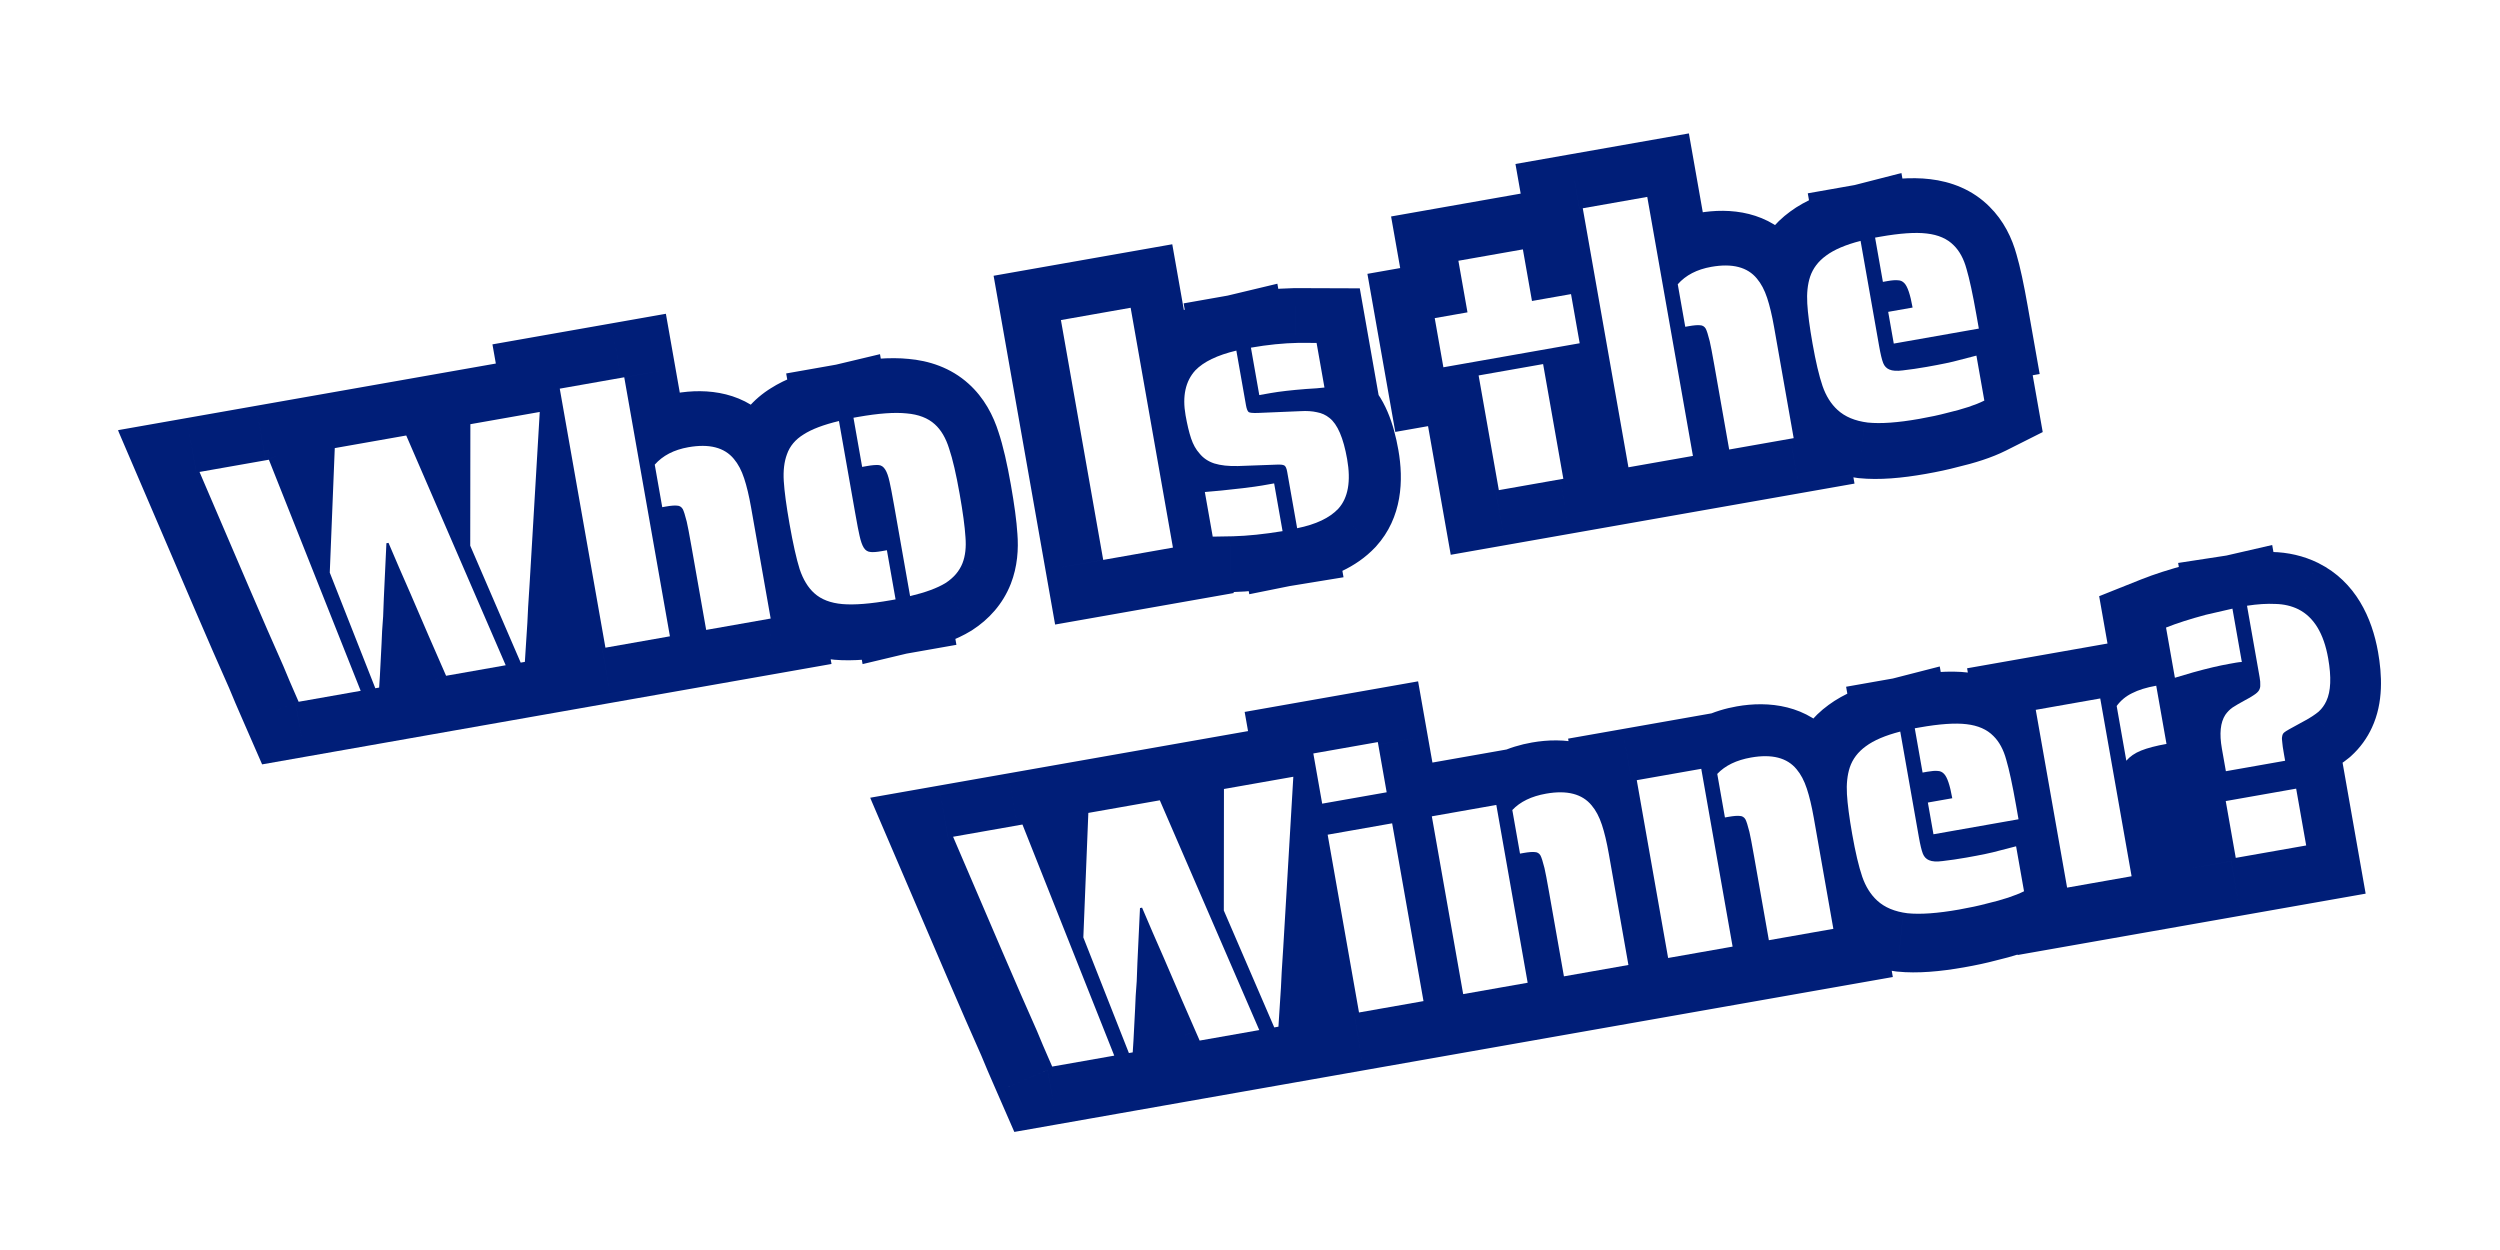
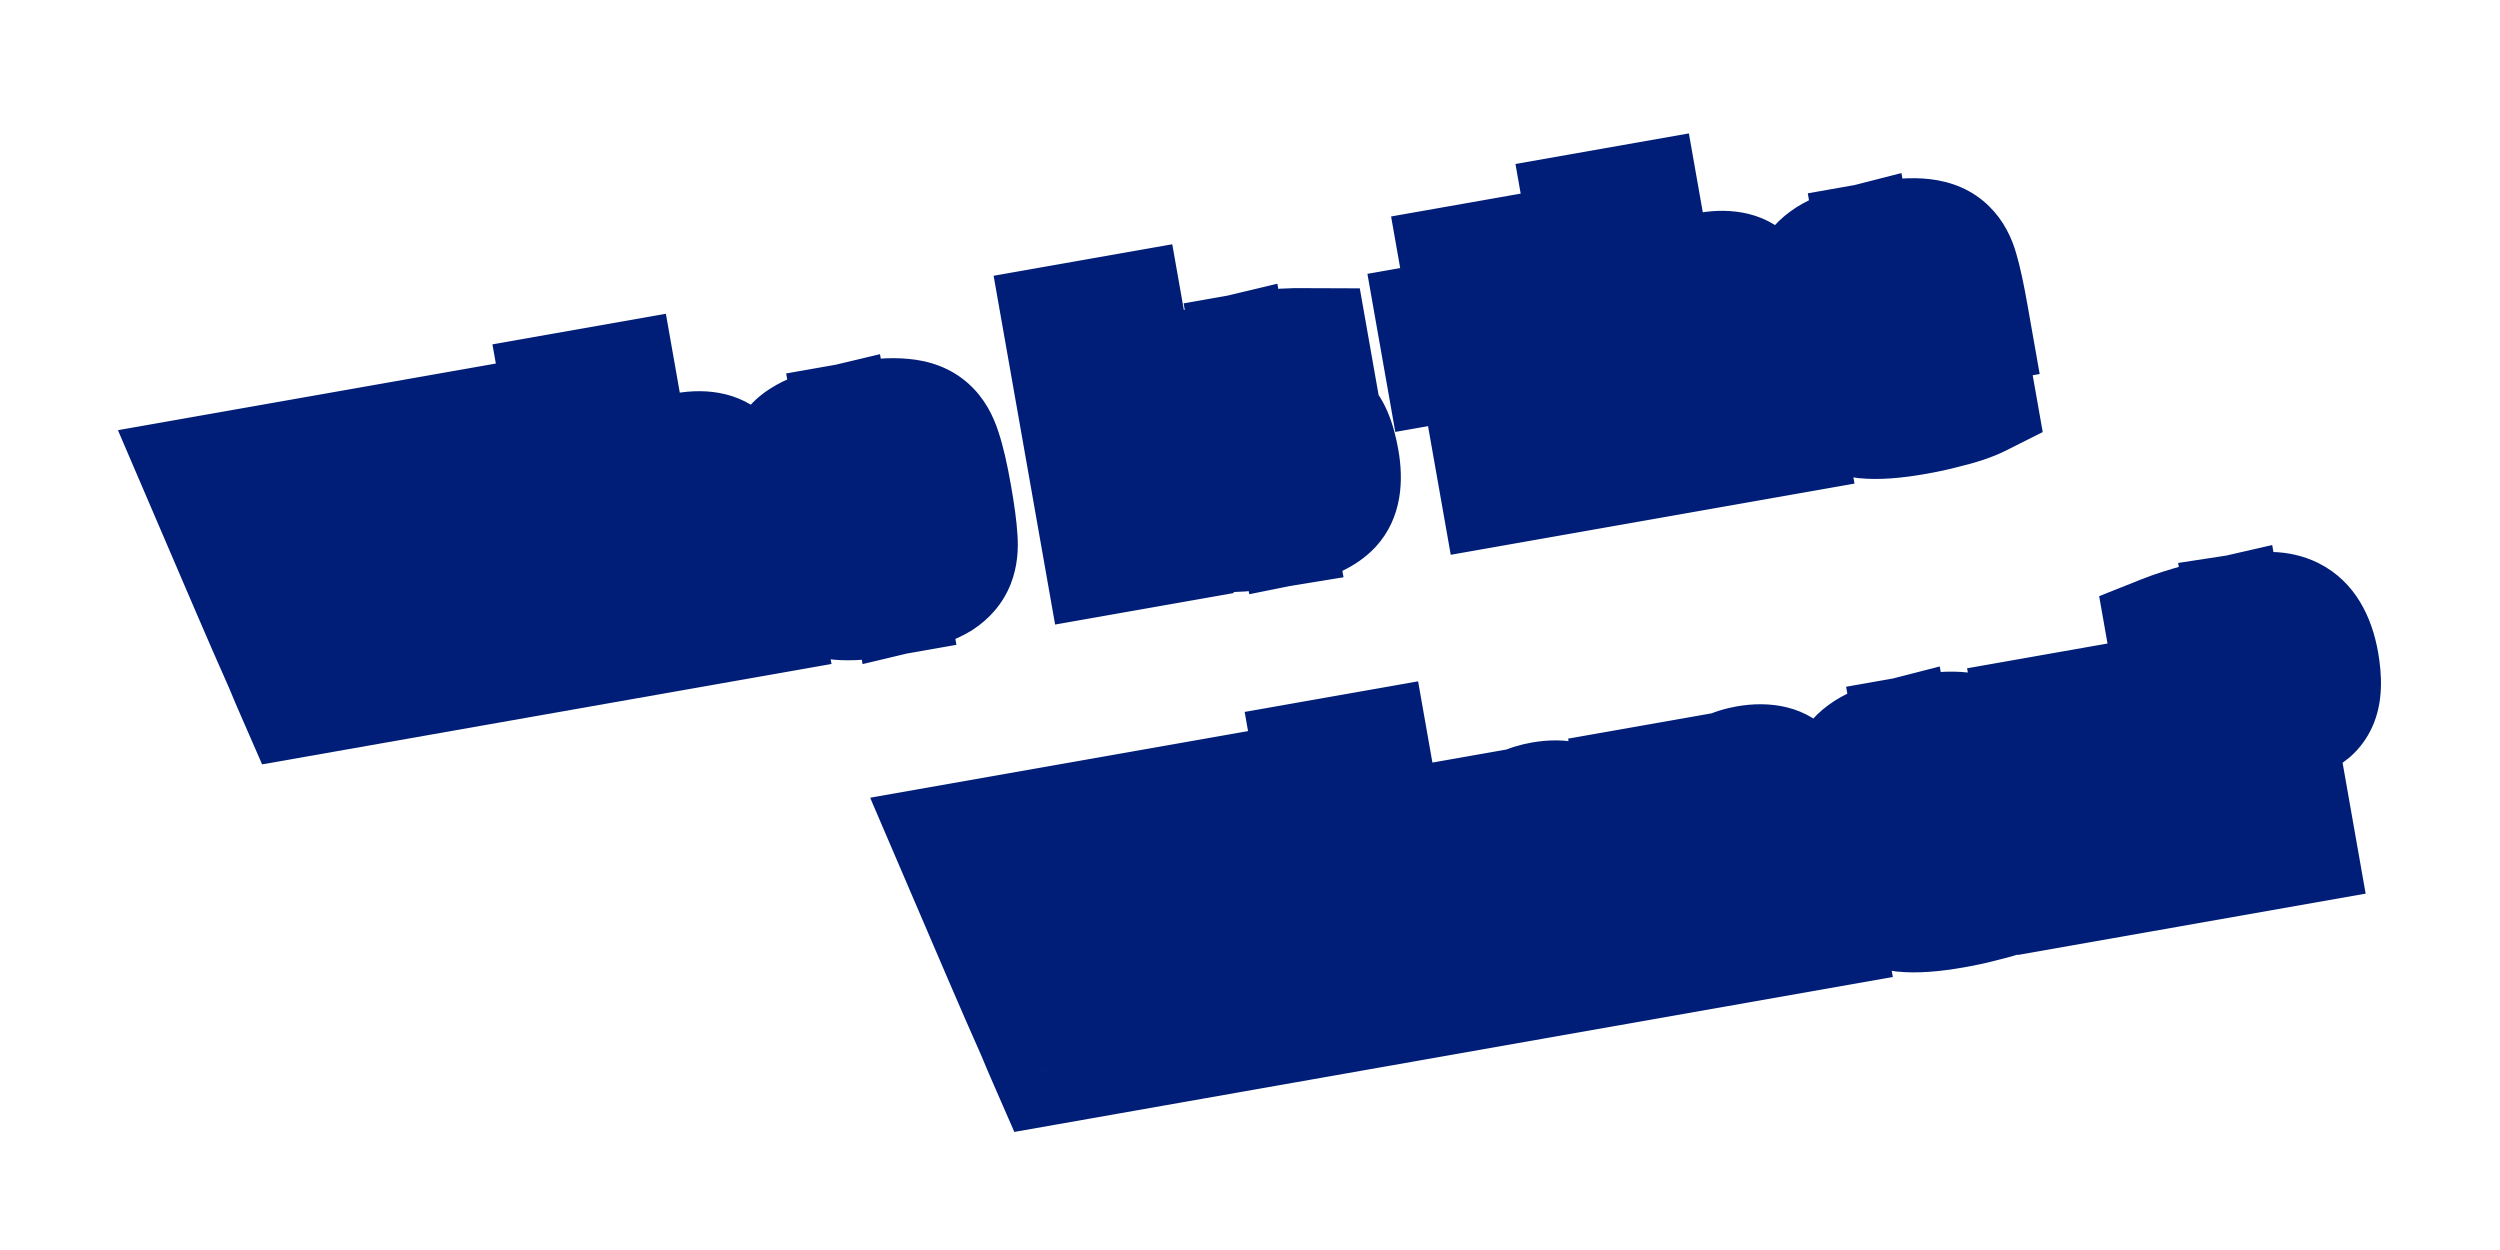
<svg xmlns="http://www.w3.org/2000/svg" width="226" height="113" viewBox="0 0 226 113" fill="none">
  <g filter="url(#filter0_f_745_9414)">
    <mask id="path-1-outside-1_745_9414" maskUnits="userSpaceOnUse" x="10.307" y="7.068" width="175.465" height="64.336" fill="black">
      <rect fill="white" x="10.307" y="7.068" width="175.465" height="64.336" />
-       <path d="M26.322 62.617C26.071 62.054 25.737 61.268 25.321 60.259L23.859 56.942L22.213 53.138L17.743 42.716L24.015 41.61L32.313 62.503L26.703 63.492L26.322 62.617ZM29.519 51.818L29.971 40.56L36.431 39.421L45.422 60.191L40.034 61.141L39.598 60.146L38.453 57.521L36.802 53.685C36.117 52.138 35.459 50.618 34.828 49.127L34.639 49.16L34.407 54.108L34.343 55.776C34.316 56.236 34.285 56.674 34.251 57.092C34.237 57.506 34.22 57.899 34.199 58.271L34.052 61.124L33.983 62.208L33.636 62.269L29.519 51.818ZM42.217 49.383L42.23 38.398L48.501 37.293L47.834 48.62L47.589 52.758C47.475 54.446 47.405 55.65 47.38 56.369L47.215 58.933L47.156 59.885L46.778 59.952L42.217 49.383ZM50.31 35.187L56.14 34.158L60.268 57.573L54.438 58.601L50.31 35.187ZM62.207 49.401C62.01 48.287 61.87 47.554 61.786 47.2C61.641 46.619 61.519 46.24 61.423 46.062C61.302 45.867 61.133 45.767 60.915 45.762C60.694 45.736 60.352 45.763 59.89 45.845L59.575 45.9L58.897 42.056C59.619 41.235 60.631 40.71 61.934 40.48C63.824 40.147 65.197 40.501 66.052 41.541C66.435 41.994 66.744 42.578 66.979 43.295C67.21 43.991 67.418 44.864 67.603 45.914L69.376 55.967L63.546 56.995L62.207 49.401ZM80.535 45.746C80.346 44.675 80.21 43.962 80.126 43.609C80.016 43.108 79.886 42.741 79.737 42.508C79.583 42.253 79.386 42.115 79.144 42.093C78.88 42.074 78.528 42.103 78.087 42.181L77.646 42.259L76.862 37.816L77.303 37.738C79.131 37.416 80.586 37.311 81.667 37.423C82.745 37.515 83.593 37.842 84.212 38.404C84.778 38.911 85.211 39.647 85.511 40.612C85.829 41.553 86.145 42.916 86.46 44.702C86.752 46.361 86.928 47.663 86.986 48.606C87.061 49.524 86.972 50.309 86.718 50.96C86.434 51.681 85.922 52.281 85.183 52.758C84.44 53.214 83.373 53.608 81.98 53.94L80.535 45.746ZM80.226 54.314C78.398 54.636 76.946 54.752 75.868 54.66C74.79 54.569 73.942 54.242 73.323 53.679C72.757 53.172 72.315 52.449 71.998 51.508C71.701 50.564 71.396 49.199 71.081 47.413C70.792 45.775 70.618 44.484 70.561 43.541C70.503 42.598 70.599 41.79 70.848 41.118C71.108 40.379 71.609 39.782 72.352 39.326C73.091 38.849 74.157 38.444 75.55 38.112L77.005 46.369C77.195 47.44 77.329 48.142 77.409 48.475C77.519 48.975 77.649 49.342 77.799 49.576C77.948 49.809 78.154 49.935 78.418 49.954C78.639 49.98 78.981 49.952 79.443 49.871L79.884 49.793L80.667 54.236L80.226 54.314ZM95.615 28.985L101.917 27.874L105.74 49.555L99.438 50.667L95.615 28.985ZM119.438 35.085C119.035 35.134 118.48 35.178 117.772 35.216C116.447 35.32 115.385 35.442 114.587 35.583L113.547 35.766L112.791 31.48C114.283 31.217 115.72 31.072 117.101 31.045L118.727 31.051L119.438 35.085ZM116.069 42.698C116.013 42.383 115.926 42.192 115.806 42.127C115.686 42.061 115.454 42.037 115.111 42.054L111.624 42.182C110.761 42.204 110.043 42.125 109.47 41.944C108.918 41.76 108.475 41.459 108.141 41.041C107.818 40.687 107.565 40.233 107.381 39.68C107.197 39.128 107.031 38.432 106.883 37.591C106.579 35.868 106.871 34.517 107.76 33.537C108.51 32.755 109.748 32.158 111.473 31.745L112.346 36.693C112.401 37.008 112.48 37.211 112.583 37.301C112.682 37.37 112.957 37.398 113.41 37.383L117.28 37.22C117.838 37.187 118.331 37.219 118.76 37.317C119.185 37.393 119.562 37.565 119.89 37.832C120.618 38.397 121.15 39.635 121.488 41.547C121.843 43.564 121.577 45.062 120.688 46.042C119.903 46.874 118.664 47.461 116.969 47.803L116.069 42.698ZM115.651 48.068C113.967 48.343 112.478 48.497 111.184 48.531L109.337 48.564L108.626 44.53C109.481 44.466 110.631 44.35 112.074 44.182C112.88 44.083 113.451 44.004 113.787 43.945L114.89 43.75L115.651 48.068ZM129.406 28.811L132.369 28.288L131.546 23.624L137.376 22.596L138.199 27.26L141.728 26.638L142.512 31.081L130.19 33.254L129.406 28.811ZM133.374 33.992L139.204 32.964L141.033 43.332L135.202 44.36L133.374 33.992ZM142.789 18.88L148.619 17.852L152.748 41.267L146.918 42.295L142.789 18.88ZM154.686 33.094C154.49 31.98 154.35 31.247 154.266 30.893C154.12 30.313 153.999 29.933 153.903 29.755C153.782 29.56 153.612 29.46 153.395 29.455C153.174 29.429 152.832 29.457 152.37 29.538L152.055 29.594L151.377 25.749C152.098 24.929 153.111 24.404 154.413 24.174C156.304 23.84 157.677 24.194 158.532 25.235C158.915 25.687 159.224 26.272 159.459 26.988C159.69 27.684 159.898 28.557 160.083 29.608L161.856 39.661L156.025 40.689L154.686 33.094ZM170.399 28.244L172.605 27.855C172.398 26.678 172.149 25.942 171.859 25.647C171.699 25.48 171.511 25.394 171.293 25.389C171.072 25.363 170.762 25.385 170.363 25.456L169.921 25.534L169.216 21.531L169.657 21.453C171.464 21.135 172.876 21.037 173.895 21.161C174.934 21.281 175.744 21.637 176.325 22.227C176.848 22.742 177.234 23.453 177.481 24.363C177.749 25.269 178.046 26.646 178.372 28.495L178.594 29.756L170.905 31.111L170.399 28.244ZM173.21 37.919C171.277 38.259 169.726 38.37 168.557 38.252C167.405 38.108 166.493 37.727 165.821 37.109C165.227 36.564 164.775 35.843 164.465 34.944C164.151 34.025 163.849 32.745 163.561 31.107C163.294 29.594 163.135 28.387 163.085 27.486C163.03 26.564 163.116 25.759 163.341 25.069C163.597 24.309 164.08 23.672 164.791 23.156C165.519 22.616 166.556 22.174 167.903 21.828L169.581 31.345C169.707 32.059 169.83 32.568 169.948 32.872C170.063 33.155 170.249 33.35 170.506 33.456C170.788 33.58 171.193 33.606 171.722 33.534C172.402 33.458 173.12 33.353 173.876 33.219C175.221 32.983 176.192 32.779 176.79 32.608L178.375 32.199L179.092 36.264C178.296 36.664 177.17 37.036 175.714 37.38C175.011 37.569 174.176 37.748 173.21 37.919Z" />
    </mask>
-     <path d="M26.322 62.617C26.071 62.054 25.737 61.268 25.321 60.259L23.859 56.942L22.213 53.138L17.743 42.716L24.015 41.61L32.313 62.503L26.703 63.492L26.322 62.617ZM29.519 51.818L29.971 40.56L36.431 39.421L45.422 60.191L40.034 61.141L39.598 60.146L38.453 57.521L36.802 53.685C36.117 52.138 35.459 50.618 34.828 49.127L34.639 49.16L34.407 54.108L34.343 55.776C34.316 56.236 34.285 56.674 34.251 57.092C34.237 57.506 34.22 57.899 34.199 58.271L34.052 61.124L33.983 62.208L33.636 62.269L29.519 51.818ZM42.217 49.383L42.23 38.398L48.501 37.293L47.834 48.62L47.589 52.758C47.475 54.446 47.405 55.65 47.38 56.369L47.215 58.933L47.156 59.885L46.778 59.952L42.217 49.383ZM50.31 35.187L56.14 34.158L60.268 57.573L54.438 58.601L50.31 35.187ZM62.207 49.401C62.01 48.287 61.87 47.554 61.786 47.2C61.641 46.619 61.519 46.24 61.423 46.062C61.302 45.867 61.133 45.767 60.915 45.762C60.694 45.736 60.352 45.763 59.89 45.845L59.575 45.9L58.897 42.056C59.619 41.235 60.631 40.71 61.934 40.48C63.824 40.147 65.197 40.501 66.052 41.541C66.435 41.994 66.744 42.578 66.979 43.295C67.21 43.991 67.418 44.864 67.603 45.914L69.376 55.967L63.546 56.995L62.207 49.401ZM80.535 45.746C80.346 44.675 80.21 43.962 80.126 43.609C80.016 43.108 79.886 42.741 79.737 42.508C79.583 42.253 79.386 42.115 79.144 42.093C78.88 42.074 78.528 42.103 78.087 42.181L77.646 42.259L76.862 37.816L77.303 37.738C79.131 37.416 80.586 37.311 81.667 37.423C82.745 37.515 83.593 37.842 84.212 38.404C84.778 38.911 85.211 39.647 85.511 40.612C85.829 41.553 86.145 42.916 86.46 44.702C86.752 46.361 86.928 47.663 86.986 48.606C87.061 49.524 86.972 50.309 86.718 50.96C86.434 51.681 85.922 52.281 85.183 52.758C84.44 53.214 83.373 53.608 81.98 53.94L80.535 45.746ZM80.226 54.314C78.398 54.636 76.946 54.752 75.868 54.66C74.79 54.569 73.942 54.242 73.323 53.679C72.757 53.172 72.315 52.449 71.998 51.508C71.701 50.564 71.396 49.199 71.081 47.413C70.792 45.775 70.618 44.484 70.561 43.541C70.503 42.598 70.599 41.79 70.848 41.118C71.108 40.379 71.609 39.782 72.352 39.326C73.091 38.849 74.157 38.444 75.55 38.112L77.005 46.369C77.195 47.44 77.329 48.142 77.409 48.475C77.519 48.975 77.649 49.342 77.799 49.576C77.948 49.809 78.154 49.935 78.418 49.954C78.639 49.98 78.981 49.952 79.443 49.871L79.884 49.793L80.667 54.236L80.226 54.314ZM95.615 28.985L101.917 27.874L105.74 49.555L99.438 50.667L95.615 28.985ZM119.438 35.085C119.035 35.134 118.48 35.178 117.772 35.216C116.447 35.32 115.385 35.442 114.587 35.583L113.547 35.766L112.791 31.48C114.283 31.217 115.72 31.072 117.101 31.045L118.727 31.051L119.438 35.085ZM116.069 42.698C116.013 42.383 115.926 42.192 115.806 42.127C115.686 42.061 115.454 42.037 115.111 42.054L111.624 42.182C110.761 42.204 110.043 42.125 109.47 41.944C108.918 41.76 108.475 41.459 108.141 41.041C107.818 40.687 107.565 40.233 107.381 39.68C107.197 39.128 107.031 38.432 106.883 37.591C106.579 35.868 106.871 34.517 107.76 33.537C108.51 32.755 109.748 32.158 111.473 31.745L112.346 36.693C112.401 37.008 112.48 37.211 112.583 37.301C112.682 37.37 112.957 37.398 113.41 37.383L117.28 37.22C117.838 37.187 118.331 37.219 118.76 37.317C119.185 37.393 119.562 37.565 119.89 37.832C120.618 38.397 121.15 39.635 121.488 41.547C121.843 43.564 121.577 45.062 120.688 46.042C119.903 46.874 118.664 47.461 116.969 47.803L116.069 42.698ZM115.651 48.068C113.967 48.343 112.478 48.497 111.184 48.531L109.337 48.564L108.626 44.53C109.481 44.466 110.631 44.35 112.074 44.182C112.88 44.083 113.451 44.004 113.787 43.945L114.89 43.75L115.651 48.068ZM129.406 28.811L132.369 28.288L131.546 23.624L137.376 22.596L138.199 27.26L141.728 26.638L142.512 31.081L130.19 33.254L129.406 28.811ZM133.374 33.992L139.204 32.964L141.033 43.332L135.202 44.36L133.374 33.992ZM142.789 18.88L148.619 17.852L152.748 41.267L146.918 42.295L142.789 18.88ZM154.686 33.094C154.49 31.98 154.35 31.247 154.266 30.893C154.12 30.313 153.999 29.933 153.903 29.755C153.782 29.56 153.612 29.46 153.395 29.455C153.174 29.429 152.832 29.457 152.37 29.538L152.055 29.594L151.377 25.749C152.098 24.929 153.111 24.404 154.413 24.174C156.304 23.84 157.677 24.194 158.532 25.235C158.915 25.687 159.224 26.272 159.459 26.988C159.69 27.684 159.898 28.557 160.083 29.608L161.856 39.661L156.025 40.689L154.686 33.094ZM170.399 28.244L172.605 27.855C172.398 26.678 172.149 25.942 171.859 25.647C171.699 25.48 171.511 25.394 171.293 25.389C171.072 25.363 170.762 25.385 170.363 25.456L169.921 25.534L169.216 21.531L169.657 21.453C171.464 21.135 172.876 21.037 173.895 21.161C174.934 21.281 175.744 21.637 176.325 22.227C176.848 22.742 177.234 23.453 177.481 24.363C177.749 25.269 178.046 26.646 178.372 28.495L178.594 29.756L170.905 31.111L170.399 28.244ZM173.21 37.919C171.277 38.259 169.726 38.37 168.557 38.252C167.405 38.108 166.493 37.727 165.821 37.109C165.227 36.564 164.775 35.843 164.465 34.944C164.151 34.025 163.849 32.745 163.561 31.107C163.294 29.594 163.135 28.387 163.085 27.486C163.03 26.564 163.116 25.759 163.341 25.069C163.597 24.309 164.08 23.672 164.791 23.156C165.519 22.616 166.556 22.174 167.903 21.828L169.581 31.345C169.707 32.059 169.83 32.568 169.948 32.872C170.063 33.155 170.249 33.35 170.506 33.456C170.788 33.58 171.193 33.606 171.722 33.534C172.402 33.458 173.12 33.353 173.876 33.219C175.221 32.983 176.192 32.779 176.79 32.608L178.375 32.199L179.092 36.264C178.296 36.664 177.17 37.036 175.714 37.38C175.011 37.569 174.176 37.748 173.21 37.919Z" fill="#001E78" />
    <path d="M26.322 62.617L30.904 60.617L30.896 60.599L30.888 60.58L26.322 62.617ZM25.321 60.259L29.943 58.353L29.92 58.297L29.896 58.242L25.321 60.259ZM23.859 56.942L19.27 58.927L19.277 58.943L19.284 58.959L23.859 56.942ZM22.213 53.138L17.618 55.109L17.621 55.116L17.624 55.123L22.213 53.138ZM17.743 42.716L16.875 37.792L10.661 38.888L13.148 44.687L17.743 42.716ZM24.015 41.61L28.662 39.765L27.158 35.979L23.146 36.686L24.015 41.61ZM32.313 62.503L33.181 67.427L39.225 66.361L36.96 60.657L32.313 62.503ZM26.703 63.492L22.12 65.491L23.695 69.099L27.572 68.416L26.703 63.492ZM29.519 51.818L24.523 51.617L24.48 52.67L24.867 53.65L29.519 51.818ZM29.971 40.56L29.103 35.636L25.136 36.335L24.975 40.359L29.971 40.56ZM36.431 39.421L41.02 37.434L39.451 33.811L35.563 34.497L36.431 39.421ZM45.422 60.191L46.291 65.115L52.526 64.016L50.011 58.205L45.422 60.191ZM40.034 61.141L35.453 63.145L37.029 66.748L40.902 66.065L40.034 61.141ZM39.598 60.146L35.015 62.145L35.017 62.15L39.598 60.146ZM38.453 57.521L33.86 59.498L33.865 59.509L33.87 59.52L38.453 57.521ZM36.802 53.685L41.394 51.708L41.385 51.685L41.374 51.663L36.802 53.685ZM34.828 49.127L39.433 47.178L37.881 43.511L33.96 44.203L34.828 49.127ZM34.639 49.16L33.771 44.236L29.832 44.93L29.645 48.925L34.639 49.16ZM34.407 54.108L29.412 53.873L29.411 53.895L29.41 53.918L34.407 54.108ZM34.343 55.776L39.335 56.072L39.338 56.019L39.34 55.965L34.343 55.776ZM34.251 57.092L29.268 56.678L29.257 56.803L29.253 56.927L34.251 57.092ZM34.199 58.271L29.206 57.988L29.206 58.001L29.205 58.014L34.199 58.271ZM34.052 61.124L39.042 61.44L39.044 61.41L39.045 61.381L34.052 61.124ZM33.983 62.208L34.851 67.132L38.724 66.449L38.973 62.525L33.983 62.208ZM33.636 62.269L28.984 64.102L30.482 67.903L34.505 67.193L33.636 62.269ZM42.217 49.383L37.217 49.378L37.216 50.413L37.626 51.364L42.217 49.383ZM42.23 38.398L41.361 33.474L37.234 34.202L37.23 38.393L42.23 38.398ZM48.501 37.293L53.492 37.587L53.864 31.27L47.633 32.369L48.501 37.293ZM47.834 48.62L52.825 48.916L52.825 48.914L47.834 48.62ZM47.589 52.758L52.577 53.095L52.579 53.074L52.58 53.054L47.589 52.758ZM47.38 56.369L52.37 56.691L52.375 56.616L52.377 56.541L47.38 56.369ZM47.215 58.933L42.225 58.611L42.225 58.621L47.215 58.933ZM47.156 59.885L48.024 64.809L51.901 64.126L52.146 60.197L47.156 59.885ZM46.778 59.952L42.187 61.933L43.753 65.563L47.646 64.876L46.778 59.952ZM30.888 60.58C30.666 60.082 30.353 59.346 29.943 58.353L20.698 62.165C21.121 63.19 21.476 64.027 21.755 64.653L30.888 60.58ZM29.896 58.242L28.434 54.925L19.284 58.959L20.746 62.276L29.896 58.242ZM28.448 54.957L26.802 51.153L17.624 55.123L19.27 58.927L28.448 54.957ZM26.808 51.167L22.339 40.745L13.148 44.687L17.618 55.109L26.808 51.167ZM18.612 47.64L24.883 46.534L23.146 36.686L16.875 37.792L18.612 47.64ZM19.368 43.456L27.666 64.348L36.96 60.657L28.662 39.765L19.368 43.456ZM31.445 57.579L25.835 58.568L27.572 68.416L33.181 67.427L31.445 57.579ZM31.286 61.492L30.904 60.617L21.739 64.616L22.12 65.491L31.286 61.492ZM34.515 52.018L34.967 40.761L24.975 40.359L24.523 51.617L34.515 52.018ZM30.839 45.484L37.299 44.345L35.563 34.497L29.103 35.636L30.839 45.484ZM31.843 41.407L40.834 62.177L50.011 58.205L41.02 37.434L31.843 41.407ZM44.554 55.267L39.165 56.217L40.902 66.065L46.291 65.115L44.554 55.267ZM44.614 59.137L44.179 58.142L35.017 62.15L35.453 63.145L44.614 59.137ZM44.181 58.146L43.036 55.521L33.87 59.52L35.015 62.145L44.181 58.146ZM43.045 55.544L41.394 51.708L32.209 55.662L33.86 59.498L43.045 55.544ZM41.374 51.663C40.7 50.139 40.053 48.644 39.433 47.178L30.224 51.075C30.866 52.593 31.534 54.137 32.229 55.708L41.374 51.663ZM33.96 44.203L33.771 44.236L35.507 54.084L35.696 54.051L33.96 44.203ZM29.645 48.925L29.412 53.873L39.401 54.342L39.634 49.395L29.645 48.925ZM29.41 53.918L29.347 55.586L39.34 55.965L39.403 54.297L29.41 53.918ZM29.352 55.48C29.327 55.904 29.299 56.303 29.268 56.678L39.233 57.505C39.272 57.045 39.305 56.567 39.335 56.072L29.352 55.48ZM29.253 56.927C29.241 57.306 29.225 57.66 29.206 57.988L39.191 58.553C39.214 58.138 39.233 57.706 39.248 57.257L29.253 56.927ZM29.205 58.014L29.058 60.867L39.045 61.381L39.192 58.528L29.205 58.014ZM29.062 60.807L28.993 61.892L38.973 62.525L39.042 61.44L29.062 60.807ZM33.115 57.284L32.768 57.345L34.505 67.193L34.851 67.132L33.115 57.284ZM38.288 60.437L34.171 49.985L24.867 53.65L28.984 64.102L38.288 60.437ZM47.217 49.389L47.23 38.404L37.23 38.393L37.217 49.378L47.217 49.389ZM43.098 43.322L49.369 42.217L47.633 32.369L41.361 33.474L43.098 43.322ZM43.51 36.999L42.843 48.327L52.825 48.914L53.492 37.587L43.51 36.999ZM42.843 48.325L42.597 52.462L52.58 53.054L52.825 48.916L42.843 48.325ZM42.6 52.421C42.486 54.111 42.411 55.387 42.383 56.197L52.377 56.541C52.399 55.912 52.464 54.781 52.577 53.095L42.6 52.421ZM42.391 56.047L42.225 58.611L52.205 59.254L52.37 56.691L42.391 56.047ZM42.225 58.621L42.165 59.574L52.146 60.197L52.206 59.244L42.225 58.621ZM46.288 54.961L45.909 55.028L47.646 64.876L48.024 64.809L46.288 54.961ZM51.368 57.971L46.808 47.403L37.626 51.364L42.187 61.933L51.368 57.971ZM50.31 35.187L49.441 30.262L44.517 31.131L45.386 36.055L50.31 35.187ZM56.14 34.158L61.064 33.29L60.196 28.366L55.272 29.235L56.14 34.158ZM60.268 57.573L61.137 62.497L66.061 61.629L65.192 56.705L60.268 57.573ZM54.438 58.601L49.514 59.469L50.383 64.394L55.307 63.525L54.438 58.601ZM61.786 47.2L66.651 46.044L66.644 46.014L66.636 45.983L61.786 47.2ZM61.423 46.062L65.82 43.681L65.75 43.552L65.672 43.427L61.423 46.062ZM60.915 45.762L60.332 50.727L60.566 50.755L60.801 50.76L60.915 45.762ZM59.575 45.9L54.651 46.769L55.519 51.693L60.443 50.824L59.575 45.9ZM58.897 42.056L55.143 38.753L53.556 40.557L53.973 42.924L58.897 42.056ZM66.052 41.541L62.189 44.715L62.213 44.744L62.237 44.772L66.052 41.541ZM66.979 43.295L62.227 44.851L62.23 44.861L62.234 44.87L66.979 43.295ZM69.376 55.967L70.244 60.892L75.168 60.023L74.3 55.099L69.376 55.967ZM63.546 56.995L58.622 57.864L59.49 62.788L64.414 61.919L63.546 56.995ZM51.178 40.111L57.008 39.083L55.272 29.235L49.441 30.262L51.178 40.111ZM51.216 35.027L55.344 58.442L65.192 56.705L61.064 33.29L51.216 35.027ZM59.4 52.649L53.57 53.677L55.307 63.525L61.137 62.497L59.4 52.649ZM59.362 57.733L55.234 34.318L45.386 36.055L49.514 59.469L59.362 57.733ZM67.131 48.532C66.939 47.447 66.775 46.566 66.651 46.044L56.922 48.356C56.966 48.541 57.081 49.127 57.283 50.269L67.131 48.532ZM66.636 45.983C66.515 45.502 66.265 44.503 65.82 43.681L57.026 48.443C56.996 48.387 56.971 48.338 56.951 48.296C56.93 48.254 56.913 48.217 56.899 48.187C56.872 48.126 56.853 48.079 56.842 48.05C56.83 48.021 56.824 48.002 56.821 47.995C56.819 47.988 56.819 47.989 56.823 48C56.83 48.022 56.844 48.067 56.864 48.141C56.884 48.213 56.908 48.305 56.937 48.417L66.636 45.983ZM65.672 43.427C64.721 41.892 63.047 40.809 61.029 40.763L60.801 50.76C60.146 50.745 59.389 50.575 58.66 50.144C57.942 49.719 57.467 49.169 57.174 48.697L65.672 43.427ZM61.498 40.796C60.507 40.679 59.555 40.827 59.022 40.921L60.758 50.769C60.888 50.746 60.927 50.744 60.898 50.746C60.881 50.748 60.826 50.752 60.742 50.752C60.662 50.752 60.519 50.749 60.332 50.727L61.498 40.796ZM59.022 40.921L58.707 40.976L60.443 50.824L60.758 50.769L59.022 40.921ZM64.499 45.032L63.821 41.188L53.973 42.924L54.651 46.769L64.499 45.032ZM62.651 45.358C62.622 45.391 62.59 45.421 62.558 45.446C62.527 45.47 62.505 45.482 62.5 45.485C62.49 45.49 62.572 45.445 62.802 45.404L61.065 35.556C58.888 35.94 56.763 36.912 55.143 38.753L62.651 45.358ZM62.802 45.404C63.28 45.32 63.338 45.39 63.134 45.338C63.02 45.308 62.851 45.246 62.661 45.128C62.47 45.008 62.31 44.863 62.189 44.715L69.916 38.367C67.459 35.377 63.89 35.058 61.065 35.556L62.802 45.404ZM62.237 44.772C62.17 44.693 62.146 44.646 62.151 44.655C62.156 44.665 62.186 44.725 62.227 44.851L71.731 41.739C71.348 40.569 70.765 39.37 69.868 38.31L62.237 44.772ZM62.234 44.87C62.362 45.257 62.519 45.875 62.679 46.783L72.527 45.046C72.317 43.853 72.058 42.725 71.724 41.72L62.234 44.87ZM62.679 46.783L64.452 56.836L74.3 55.099L72.527 45.046L62.679 46.783ZM68.508 51.043L62.678 52.071L64.414 61.919L70.244 60.892L68.508 51.043ZM68.47 56.127L67.131 48.532L57.283 50.269L58.622 57.864L68.47 56.127ZM80.126 43.609L75.242 44.681L75.251 44.723L75.261 44.765L80.126 43.609ZM79.737 42.508L75.453 45.086L75.488 45.145L75.525 45.203L79.737 42.508ZM79.144 42.093L79.601 37.114L79.549 37.109L79.495 37.105L79.144 42.093ZM77.646 42.259L72.722 43.127L73.59 48.051L78.514 47.183L77.646 42.259ZM76.862 37.816L75.994 32.892L71.07 33.76L71.938 38.684L76.862 37.816ZM81.667 37.423L81.149 42.397L81.196 42.401L81.243 42.405L81.667 37.423ZM84.212 38.404L80.85 42.105L80.863 42.117L80.877 42.129L84.212 38.404ZM85.511 40.612L80.737 42.097L80.755 42.154L80.774 42.211L85.511 40.612ZM86.986 48.606L81.995 48.912L81.998 48.963L82.002 49.014L86.986 48.606ZM86.718 50.96L91.37 52.793L91.374 52.783L91.378 52.773L86.718 50.96ZM85.183 52.758L87.799 57.019L87.847 56.99L87.894 56.959L85.183 52.758ZM81.98 53.94L77.056 54.808L77.977 60.035L83.14 58.803L81.98 53.94ZM75.868 54.66L75.445 59.642L75.868 54.66ZM73.323 53.679L76.685 49.978L76.672 49.966L76.659 49.954L73.323 53.679ZM71.998 51.508L67.228 53.006L67.243 53.057L67.261 53.108L71.998 51.508ZM70.848 41.118L75.535 42.859L75.551 42.818L75.566 42.776L70.848 41.118ZM72.352 39.326L74.967 43.587L75.016 43.558L75.063 43.527L72.352 39.326ZM75.55 38.112L80.474 37.244L79.552 32.017L74.389 33.248L75.55 38.112ZM77.409 48.475L82.293 47.402L82.282 47.351L82.27 47.301L77.409 48.475ZM77.799 49.576L82.01 46.88L82.01 46.88L77.799 49.576ZM78.418 49.954L79.001 44.988L78.885 44.975L78.769 44.966L78.418 49.954ZM79.884 49.793L84.808 48.925L83.94 44.001L79.016 44.869L79.884 49.793ZM80.667 54.236L81.536 59.16L86.46 58.292L85.591 53.368L80.667 54.236ZM85.459 44.878C85.274 43.831 85.114 42.973 84.99 42.453L75.261 44.765C75.305 44.952 75.418 45.519 75.611 46.615L85.459 44.878ZM85.009 42.536C84.861 41.863 84.58 40.801 83.948 39.812L75.525 45.203C75.422 45.041 75.353 44.906 75.311 44.816C75.268 44.724 75.243 44.657 75.232 44.624C75.21 44.564 75.218 44.574 75.242 44.681L85.009 42.536ZM84.021 39.93C83.251 38.651 81.785 37.314 79.601 37.114L78.686 47.072C77.947 47.004 77.225 46.743 76.606 46.309C76.015 45.895 75.655 45.423 75.453 45.086L84.021 39.93ZM79.495 37.105C78.639 37.044 77.825 37.15 77.219 37.257L78.955 47.105C79.064 47.086 79.109 47.083 79.101 47.083C79.095 47.084 79.067 47.086 79.019 47.087C78.972 47.088 78.894 47.087 78.791 47.08L79.495 37.105ZM77.219 37.257L76.777 37.335L78.514 47.183L78.955 47.105L77.219 37.257ZM82.57 41.391L81.786 36.947L71.938 38.684L72.722 43.127L82.57 41.391ZM77.73 42.74L78.172 42.662L76.435 32.814L75.994 32.892L77.73 42.74ZM78.172 42.662C79.816 42.372 80.743 42.354 81.149 42.397L82.185 32.45C80.429 32.267 78.446 32.459 76.435 32.814L78.172 42.662ZM81.243 42.405C81.398 42.419 81.404 42.438 81.313 42.403C81.211 42.364 81.036 42.274 80.85 42.105L87.574 34.703C85.932 33.212 83.939 32.599 82.091 32.441L81.243 42.405ZM80.877 42.129C80.731 41.999 80.665 41.894 80.652 41.872C80.642 41.855 80.681 41.916 80.737 42.097L90.286 39.127C89.803 37.576 88.974 35.957 87.547 34.679L80.877 42.129ZM80.774 42.211C80.97 42.794 81.235 43.865 81.536 45.57L91.384 43.834C91.055 41.967 90.687 40.312 90.249 39.013L80.774 42.211ZM81.536 45.57C81.817 47.163 81.954 48.249 81.995 48.912L91.976 48.299C91.901 47.076 91.688 45.559 91.384 43.834L81.536 45.57ZM82.002 49.014C82.018 49.201 82.01 49.297 82.007 49.319C82.005 49.338 82.01 49.27 82.059 49.147L91.378 52.773C91.979 51.228 92.087 49.641 91.969 48.197L82.002 49.014ZM82.066 49.127C82.13 48.965 82.221 48.818 82.319 48.704C82.413 48.594 82.48 48.551 82.472 48.556L87.894 56.959C89.389 55.994 90.652 54.615 91.37 52.793L82.066 49.127ZM82.568 48.496C82.471 48.556 81.984 48.799 80.82 49.076L83.14 58.803C84.761 58.417 86.41 57.872 87.799 57.019L82.568 48.496ZM86.904 53.072L85.459 44.878L75.611 46.615L77.056 54.808L86.904 53.072ZM79.358 49.39C77.699 49.683 76.738 49.716 76.292 49.678L75.445 59.642C77.153 59.788 79.098 59.59 81.094 59.238L79.358 49.39ZM76.292 49.678C76.137 49.665 76.131 49.646 76.222 49.681C76.324 49.72 76.499 49.809 76.685 49.978L69.961 57.38C71.603 58.872 73.596 59.485 75.445 59.642L76.292 49.678ZM76.659 49.954C76.779 50.062 76.831 50.144 76.835 50.151C76.837 50.154 76.827 50.138 76.808 50.098C76.79 50.058 76.765 49.996 76.735 49.909L67.261 53.108C67.772 54.622 68.611 56.171 69.988 57.404L76.659 49.954ZM76.768 50.011C76.569 49.376 76.308 48.262 76.005 46.545L66.157 48.282C66.484 50.136 66.834 51.752 67.228 53.006L76.768 50.011ZM76.005 46.545C75.728 44.975 75.592 43.899 75.551 43.234L65.57 43.848C65.645 45.069 65.856 46.574 66.157 48.282L76.005 46.545ZM75.551 43.234C75.538 43.015 75.547 42.881 75.554 42.818C75.561 42.756 75.565 42.778 75.535 42.859L66.161 39.377C65.605 40.876 65.482 42.419 65.57 43.848L75.551 43.234ZM75.566 42.776C75.497 42.971 75.387 43.165 75.249 43.329C75.116 43.488 75.001 43.566 74.967 43.587L69.736 35.065C68.132 36.049 66.814 37.515 66.131 39.461L75.566 42.776ZM75.063 43.527C75.06 43.529 75.09 43.51 75.162 43.475C75.233 43.44 75.337 43.393 75.48 43.339C75.769 43.229 76.172 43.104 76.71 42.976L74.389 33.248C72.747 33.64 71.06 34.209 69.641 35.125L75.063 43.527ZM70.626 38.98L72.082 47.237L81.93 45.501L80.474 37.244L70.626 38.98ZM72.082 47.237C72.265 48.276 72.425 49.137 72.549 49.648L82.27 47.301C82.233 47.148 82.124 46.604 81.93 45.501L72.082 47.237ZM72.526 49.547C72.674 50.221 72.955 51.283 73.587 52.271L82.01 46.88C82.114 47.042 82.182 47.178 82.224 47.268C82.267 47.359 82.292 47.426 82.303 47.459C82.325 47.52 82.317 47.51 82.293 47.402L72.526 49.547ZM73.587 52.271C74.538 53.756 76.134 54.805 78.066 54.942L78.769 44.966C79.362 45.008 80.031 45.187 80.672 45.579C81.305 45.965 81.736 46.453 82.01 46.88L73.587 52.271ZM77.834 54.92C78.826 55.036 79.778 54.889 80.311 54.795L78.574 44.947C78.445 44.969 78.406 44.971 78.435 44.969C78.452 44.968 78.507 44.964 78.59 44.963C78.671 44.963 78.814 44.966 79.001 44.988L77.834 54.92ZM80.311 54.795L80.752 54.717L79.016 44.869L78.574 44.947L80.311 54.795ZM74.96 50.661L75.743 55.105L85.591 53.368L84.808 48.925L74.96 50.661ZM79.799 49.312L79.358 49.39L81.094 59.238L81.536 59.16L79.799 49.312ZM95.615 28.985L94.746 24.061L89.822 24.929L90.691 29.853L95.615 28.985ZM101.917 27.874L106.841 27.006L105.973 22.082L101.049 22.95L101.917 27.874ZM105.74 49.555L106.609 54.479L111.533 53.611L110.664 48.687L105.74 49.555ZM99.438 50.667L94.514 51.535L95.382 56.459L100.306 55.591L99.438 50.667ZM96.483 33.909L102.786 32.798L101.049 22.95L94.746 24.061L96.483 33.909ZM96.993 28.742L100.816 50.424L110.664 48.687L106.841 27.006L96.993 28.742ZM104.872 44.631L98.569 45.743L100.306 55.591L106.609 54.479L104.872 44.631ZM104.362 49.798L100.539 28.117L90.691 29.853L94.514 51.535L104.362 49.798ZM119.438 35.085L120.047 40.048L125.277 39.407L124.362 34.217L119.438 35.085ZM117.772 35.216L117.502 30.224L117.442 30.227L117.382 30.232L117.772 35.216ZM113.547 35.766L108.623 36.635L109.491 41.559L114.415 40.69L113.547 35.766ZM112.791 31.48L111.923 26.556L106.999 27.425L107.867 32.349L112.791 31.48ZM117.101 31.045L117.119 26.045L117.061 26.045L117.004 26.046L117.101 31.045ZM118.727 31.051L123.651 30.183L122.925 26.066L118.745 26.051L118.727 31.051ZM115.806 42.127L118.204 37.739L118.204 37.739L115.806 42.127ZM115.111 42.054L115.293 47.051L115.327 47.05L115.362 47.048L115.111 42.054ZM111.624 42.182L111.752 47.18L111.779 47.179L111.807 47.178L111.624 42.182ZM109.47 41.944L107.888 46.687L107.928 46.701L107.969 46.713L109.47 41.944ZM108.141 41.041L112.048 37.921L111.948 37.796L111.841 37.678L108.141 41.041ZM107.76 33.537L104.152 30.076L104.103 30.127L104.056 30.178L107.76 33.537ZM111.473 31.745L116.397 30.877L115.475 25.647L110.311 26.882L111.473 31.745ZM112.583 37.301L109.28 41.055L109.488 41.238L109.715 41.397L112.583 37.301ZM113.41 37.383L113.573 42.38L113.596 42.379L113.62 42.378L113.41 37.383ZM117.28 37.22L117.49 42.216L117.534 42.214L117.578 42.211L117.28 37.22ZM118.76 37.317L117.649 42.192L117.76 42.217L117.872 42.237L118.76 37.317ZM119.89 37.832L116.738 41.713L116.781 41.748L116.825 41.782L119.89 37.832ZM120.688 46.042L124.324 49.474L124.358 49.438L124.392 49.401L120.688 46.042ZM116.969 47.803L112.045 48.671L112.935 53.718L117.959 52.704L116.969 47.803ZM115.651 48.068L116.458 53.002L121.454 52.185L120.575 47.2L115.651 48.068ZM111.184 48.531L111.273 53.53L111.293 53.529L111.312 53.529L111.184 48.531ZM109.337 48.564L104.413 49.432L105.155 53.639L109.427 53.563L109.337 48.564ZM108.626 44.53L108.252 39.544L102.743 39.957L103.702 45.398L108.626 44.53ZM112.074 44.182L112.652 49.148L112.667 49.147L112.682 49.145L112.074 44.182ZM114.89 43.75L119.814 42.882L118.946 37.958L114.022 38.826L114.89 43.75ZM118.83 30.122C118.593 30.151 118.167 30.188 117.502 30.224L118.041 40.209C118.793 40.169 119.478 40.117 120.047 40.048L118.83 30.122ZM117.382 30.232C115.984 30.341 114.743 30.478 113.719 30.659L115.455 40.507C116.028 40.406 116.91 40.299 118.162 40.201L117.382 30.232ZM113.719 30.659L112.679 30.842L114.415 40.69L115.455 40.507L113.719 30.659ZM118.471 34.898L117.715 30.612L107.867 32.349L108.623 36.635L118.471 34.898ZM113.66 36.404C114.921 36.182 116.099 36.066 117.199 36.044L117.004 26.046C115.34 26.079 113.645 26.253 111.923 26.556L113.66 36.404ZM117.084 36.045L118.709 36.051L118.745 26.051L117.119 26.045L117.084 36.045ZM113.803 31.919L114.514 35.953L124.362 34.217L123.651 30.183L113.803 31.919ZM120.993 41.829C120.925 41.446 120.794 40.858 120.503 40.226C120.235 39.646 119.589 38.496 118.204 37.739L113.408 46.514C112.142 45.822 111.6 44.801 111.421 44.411C111.217 43.969 111.157 43.634 111.145 43.566L120.993 41.829ZM118.204 37.739C117.291 37.24 116.435 37.125 116.06 37.086C115.6 37.038 115.179 37.044 114.86 37.061L115.362 47.048C115.362 47.048 115.355 47.048 115.344 47.048C115.332 47.049 115.313 47.049 115.288 47.049C115.24 47.048 115.149 47.045 115.024 47.032C114.904 47.02 114.707 46.993 114.46 46.93C114.222 46.87 113.842 46.751 113.408 46.514L118.204 37.739ZM114.928 37.058L111.441 37.185L111.807 47.178L115.293 47.051L114.928 37.058ZM111.496 37.183C111.248 37.19 111.083 37.18 110.987 37.169C110.889 37.158 110.893 37.15 110.971 37.175L107.969 46.713C109.244 47.115 110.557 47.211 111.752 47.18L111.496 37.183ZM111.052 37.201C111.173 37.241 111.344 37.316 111.533 37.444C111.726 37.575 111.901 37.738 112.048 37.921L104.234 44.161C105.223 45.4 106.505 46.226 107.888 46.687L111.052 37.201ZM111.841 37.678C112.076 37.936 112.135 38.13 112.125 38.1L102.637 41.261C102.995 42.335 103.561 43.437 104.441 44.405L111.841 37.678ZM112.125 38.1C112.045 37.86 111.93 37.422 111.807 36.723L101.959 38.459C102.132 39.441 102.349 40.396 102.637 41.261L112.125 38.1ZM111.807 36.723C111.739 36.337 111.783 36.242 111.761 36.343C111.749 36.399 111.722 36.491 111.666 36.602C111.609 36.714 111.538 36.815 111.464 36.896L104.056 30.178C101.815 32.65 101.48 35.745 101.959 38.459L111.807 36.723ZM111.369 36.998C111.237 37.135 111.205 37.112 111.424 37.006C111.643 36.9 112.027 36.754 112.636 36.608L110.311 26.882C108.188 27.39 105.865 28.29 104.152 30.076L111.369 36.998ZM106.549 32.614L107.422 37.561L117.27 35.825L116.397 30.877L106.549 32.614ZM107.422 37.561C107.483 37.907 107.588 38.384 107.789 38.898C107.964 39.349 108.375 40.259 109.28 41.055L115.886 33.547C116.688 34.253 117.008 35.016 117.105 35.264C117.227 35.576 117.264 35.794 117.27 35.825L107.422 37.561ZM109.715 41.397C110.933 42.249 112.22 42.334 112.372 42.349C112.82 42.393 113.246 42.391 113.573 42.38L113.247 32.385C113.121 32.389 113.183 32.381 113.355 32.398C113.442 32.406 113.655 32.431 113.937 32.503C114.164 32.562 114.779 32.735 115.451 33.205L109.715 41.397ZM113.62 42.378L117.49 42.216L117.07 32.224L113.2 32.387L113.62 42.378ZM117.578 42.211C117.675 42.205 117.728 42.208 117.742 42.209C117.756 42.21 117.722 42.208 117.649 42.192L119.87 32.442C118.875 32.215 117.891 32.175 116.982 32.229L117.578 42.211ZM117.872 42.237C117.484 42.167 117.078 41.989 116.738 41.713L123.043 33.951C122.045 33.141 120.885 32.62 119.647 32.396L117.872 42.237ZM116.825 41.782C116.542 41.562 116.377 41.355 116.301 41.246C116.226 41.139 116.214 41.096 116.242 41.16C116.269 41.221 116.318 41.352 116.378 41.57C116.438 41.786 116.502 42.065 116.564 42.416L126.412 40.679C126.203 39.494 125.898 38.301 125.429 37.21C124.973 36.148 124.226 34.868 122.956 33.882L116.825 41.782ZM116.564 42.416C116.616 42.714 116.635 42.935 116.639 43.089C116.643 43.243 116.631 43.31 116.632 43.308C116.633 43.303 116.648 43.223 116.706 43.098C116.766 42.968 116.858 42.822 116.984 42.683L124.392 49.401C126.785 46.762 126.886 43.369 126.412 40.679L116.564 42.416ZM117.052 42.611C117.162 42.493 117.197 42.508 117.03 42.587C116.857 42.669 116.527 42.791 115.98 42.902L117.959 52.704C120.178 52.256 122.552 51.352 124.324 49.474L117.052 42.611ZM121.893 46.935L120.993 41.829L111.145 43.566L112.045 48.671L121.893 46.935ZM114.845 43.133C113.318 43.383 112.064 43.506 111.055 43.532L111.312 53.529C112.892 53.488 114.615 53.303 116.458 53.002L114.845 43.133ZM111.094 43.531L109.248 43.565L109.427 53.563L111.273 53.53L111.094 43.531ZM114.261 47.696L113.55 43.662L103.702 45.398L104.413 49.432L114.261 47.696ZM109 49.516C109.954 49.444 111.18 49.32 112.652 49.148L111.496 39.215C110.081 39.38 109.009 39.487 108.252 39.544L109 49.516ZM112.682 49.145C113.49 49.046 114.177 48.953 114.655 48.869L112.919 39.021C112.725 39.055 112.27 39.12 111.466 39.219L112.682 49.145ZM114.655 48.869L115.758 48.674L114.022 38.826L112.919 39.021L114.655 48.869ZM109.966 44.619L110.727 48.936L120.575 47.2L119.814 42.882L109.966 44.619ZM129.406 28.811L128.538 23.887L123.614 24.755L124.482 29.679L129.406 28.811ZM132.369 28.288L133.237 33.212L138.161 32.344L137.293 27.42L132.369 28.288ZM131.546 23.624L130.678 18.7L125.754 19.569L126.622 24.492L131.546 23.624ZM137.376 22.596L142.3 21.728L141.432 16.804L136.508 17.672L137.376 22.596ZM138.199 27.26L133.275 28.129L134.143 33.053L139.067 32.184L138.199 27.26ZM141.728 26.638L146.652 25.77L145.784 20.846L140.86 21.714L141.728 26.638ZM142.512 31.081L143.38 36.005L148.304 35.137L147.436 30.213L142.512 31.081ZM130.19 33.254L125.266 34.122L126.134 39.046L131.058 38.178L130.19 33.254ZM133.374 33.992L132.506 29.068L127.582 29.937L128.45 34.861L133.374 33.992ZM139.204 32.964L144.128 32.096L143.26 27.172L138.336 28.04L139.204 32.964ZM141.033 43.332L141.901 48.257L146.825 47.388L145.957 42.464L141.033 43.332ZM135.202 44.36L130.278 45.229L131.147 50.153L136.071 49.285L135.202 44.36ZM130.274 33.735L133.237 33.212L131.5 23.364L128.538 23.887L130.274 33.735ZM137.293 27.42L136.47 22.756L126.622 24.492L127.444 29.157L137.293 27.42ZM132.414 28.548L138.244 27.52L136.508 17.672L130.678 18.7L132.414 28.548ZM132.452 23.465L133.275 28.129L143.123 26.392L142.3 21.728L132.452 23.465ZM139.067 32.184L142.596 31.562L140.86 21.714L137.33 22.336L139.067 32.184ZM136.804 27.506L137.588 31.95L147.436 30.213L146.652 25.77L136.804 27.506ZM141.643 26.157L129.321 28.33L131.058 38.178L143.38 36.005L141.643 26.157ZM135.114 32.386L134.33 27.942L124.482 29.679L125.266 34.122L135.114 32.386ZM134.243 38.916L140.073 37.888L138.336 28.04L132.506 29.068L134.243 38.916ZM134.28 33.833L136.108 44.201L145.957 42.464L144.128 32.096L134.28 33.833ZM140.164 38.408L134.334 39.436L136.071 49.285L141.901 48.257L140.164 38.408ZM140.126 43.492L138.298 33.124L128.45 34.861L130.278 45.229L140.126 43.492ZM142.789 18.88L141.921 13.956L136.997 14.824L137.865 19.748L142.789 18.88ZM148.619 17.852L153.543 16.984L152.675 12.06L147.751 12.928L148.619 17.852ZM152.748 41.267L153.616 46.191L158.54 45.322L157.672 40.398L152.748 41.267ZM146.918 42.295L141.994 43.163L142.862 48.087L147.786 47.219L146.918 42.295ZM154.266 30.893L159.13 29.738L159.123 29.707L159.115 29.677L154.266 30.893ZM153.903 29.755L158.299 27.375L158.229 27.245L158.152 27.12L153.903 29.755ZM153.395 29.455L152.811 34.421L153.045 34.448L153.28 34.454L153.395 29.455ZM152.055 29.594L147.13 30.462L147.999 35.386L152.923 34.518L152.055 29.594ZM151.377 25.749L147.623 22.446L146.035 24.251L146.453 26.617L151.377 25.749ZM158.532 25.235L154.669 28.409L154.692 28.438L154.716 28.466L158.532 25.235ZM159.459 26.988L154.707 28.544L154.71 28.554L154.713 28.564L159.459 26.988ZM161.856 39.661L162.724 44.585L167.648 43.717L166.78 38.792L161.856 39.661ZM156.025 40.689L151.101 41.557L151.97 46.481L156.894 45.613L156.025 40.689ZM143.658 23.804L149.488 22.776L147.751 12.928L141.921 13.956L143.658 23.804ZM143.695 18.72L147.824 42.135L157.672 40.398L153.543 16.984L143.695 18.72ZM151.88 36.343L146.05 37.371L147.786 47.219L153.616 46.191L151.88 36.343ZM151.842 41.426L147.713 18.012L137.865 19.748L141.994 43.163L151.842 41.426ZM159.61 32.226C159.419 31.14 159.254 30.259 159.13 29.738L149.401 32.049C149.445 32.235 149.561 32.821 149.762 33.962L159.61 32.226ZM159.115 29.677C158.995 29.196 158.745 28.197 158.299 27.375L149.506 32.136C149.476 32.081 149.451 32.031 149.43 31.989C149.41 31.948 149.393 31.911 149.379 31.88C149.352 31.819 149.333 31.772 149.321 31.744C149.31 31.714 149.303 31.695 149.301 31.689C149.299 31.682 149.299 31.683 149.302 31.693C149.309 31.715 149.323 31.761 149.344 31.834C149.364 31.907 149.388 31.998 149.416 32.11L159.115 29.677ZM158.152 27.12C157.2 25.586 155.526 24.502 153.509 24.456L153.28 34.454C152.626 34.439 151.868 34.269 151.14 33.837C150.422 33.413 149.946 32.863 149.653 32.39L158.152 27.12ZM153.978 24.489C152.986 24.373 152.035 24.52 151.501 24.614L153.238 34.462C153.367 34.439 153.407 34.438 153.377 34.44C153.36 34.441 153.306 34.445 153.222 34.446C153.142 34.446 152.999 34.443 152.811 34.421L153.978 24.489ZM151.501 24.614L151.186 24.67L152.923 34.518L153.238 34.462L151.501 24.614ZM156.979 28.726L156.301 24.881L146.453 26.617L147.13 30.462L156.979 28.726ZM155.131 29.052C155.102 29.085 155.069 29.115 155.038 29.139C155.006 29.164 154.985 29.176 154.979 29.178C154.97 29.183 155.052 29.138 155.281 29.098L153.545 19.25C151.367 19.634 149.243 20.605 147.623 22.446L155.131 29.052ZM155.281 29.098C155.759 29.014 155.818 29.083 155.614 29.031C155.5 29.002 155.33 28.94 155.141 28.822C154.95 28.702 154.79 28.556 154.669 28.409L162.395 22.061C159.938 19.07 156.37 18.752 153.545 19.25L155.281 29.098ZM154.716 28.466C154.649 28.387 154.625 28.339 154.63 28.348C154.635 28.358 154.665 28.418 154.707 28.544L164.21 25.433C163.827 24.263 163.245 23.063 162.348 22.004L154.716 28.466ZM154.713 28.564C154.842 28.951 154.999 29.568 155.159 30.476L165.007 28.74C164.797 27.547 164.538 26.418 164.204 25.413L154.713 28.564ZM155.159 30.476L156.932 40.529L166.78 38.792L165.007 28.74L155.159 30.476ZM160.987 34.737L155.157 35.765L156.894 45.613L162.724 44.585L160.987 34.737ZM160.95 39.821L159.61 32.226L149.762 33.962L151.101 41.557L160.95 39.821ZM170.399 28.244L169.531 23.32L164.607 24.188L165.475 29.112L170.399 28.244ZM172.605 27.855L173.473 32.779L178.398 31.91L177.529 26.986L172.605 27.855ZM171.859 25.647L168.243 29.101L168.268 29.127L168.293 29.152L171.859 25.647ZM171.293 25.389L170.71 30.355L170.944 30.382L171.179 30.388L171.293 25.389ZM169.921 25.534L164.997 26.402L165.866 31.326L170.79 30.458L169.921 25.534ZM169.216 21.531L168.347 16.607L163.423 17.476L164.292 22.399L169.216 21.531ZM173.895 21.161L173.291 26.125L173.306 26.127L173.321 26.128L173.895 21.161ZM176.325 22.227L172.759 25.733L172.79 25.765L172.822 25.796L176.325 22.227ZM177.481 24.363L172.656 25.674L172.671 25.728L172.686 25.782L177.481 24.363ZM178.594 29.756L179.463 34.68L184.387 33.811L183.518 28.887L178.594 29.756ZM170.905 31.111L165.981 31.98L166.849 36.904L171.773 36.035L170.905 31.111ZM168.557 38.252L167.939 43.213L167.995 43.22L168.052 43.226L168.557 38.252ZM165.821 37.109L169.205 33.429L169.201 33.424L165.821 37.109ZM164.465 34.944L159.733 36.559L159.735 36.567L159.738 36.575L164.465 34.944ZM163.085 27.486L168.077 27.206L168.076 27.193L163.085 27.486ZM163.341 25.069L158.602 23.474L158.595 23.496L158.587 23.518L163.341 25.069ZM164.791 23.156L167.726 27.204L167.748 27.188L167.769 27.172L164.791 23.156ZM167.903 21.828L172.827 20.959L171.89 15.642L166.66 16.985L167.903 21.828ZM169.948 32.872L165.29 34.689L165.302 34.721L165.315 34.753L169.948 32.872ZM170.506 33.456L172.515 28.878L172.466 28.856L172.417 28.836L170.506 33.456ZM171.722 33.534L171.163 28.566L171.107 28.572L171.051 28.58L171.722 33.534ZM176.79 32.608L175.54 27.767L175.48 27.783L175.42 27.8L176.79 32.608ZM178.375 32.199L183.299 31.331L182.36 26.005L177.125 27.358L178.375 32.199ZM179.092 36.264L181.339 40.731L184.662 39.059L184.016 35.396L179.092 36.264ZM175.714 37.38L174.567 32.513L174.491 32.531L174.417 32.551L175.714 37.38ZM171.268 33.168L173.473 32.779L171.737 22.931L169.531 23.32L171.268 33.168ZM177.529 26.986C177.402 26.266 177.236 25.517 176.999 24.818C176.809 24.256 176.381 23.115 175.424 22.142L168.293 29.152C168.094 28.95 167.95 28.762 167.851 28.619C167.751 28.475 167.682 28.353 167.638 28.268C167.553 28.105 167.522 28.008 167.527 28.022C167.529 28.029 167.548 28.088 167.578 28.215C167.608 28.34 167.643 28.507 167.681 28.723L177.529 26.986ZM175.474 22.193C174.46 21.132 173.037 20.428 171.407 20.39L171.179 30.388C170.645 30.376 170.076 30.259 169.523 30.007C168.976 29.757 168.553 29.425 168.243 29.101L175.474 22.193ZM171.876 20.423C170.928 20.312 170.049 20.434 169.494 20.532L171.231 30.38C171.309 30.366 171.31 30.369 171.252 30.373C171.22 30.376 171.159 30.379 171.075 30.378C170.992 30.378 170.867 30.373 170.71 30.355L171.876 20.423ZM169.494 20.532L169.053 20.61L170.79 30.458L171.231 30.38L169.494 20.532ZM174.845 24.665L174.14 20.663L164.292 22.399L164.997 26.402L174.845 24.665ZM170.084 26.455L170.525 26.378L168.789 16.529L168.347 16.607L170.084 26.455ZM170.525 26.378C172.165 26.088 173.004 26.09 173.291 26.125L174.498 16.198C172.748 15.985 170.763 16.181 168.789 16.529L170.525 26.378ZM173.321 26.128C173.433 26.141 173.398 26.152 173.273 26.096C173.135 26.036 172.944 25.921 172.759 25.733L179.89 18.722C178.317 17.122 176.338 16.41 174.468 16.194L173.321 26.128ZM172.822 25.796C172.694 25.67 172.63 25.565 172.61 25.528C172.592 25.495 172.617 25.532 172.656 25.674L182.306 23.052C181.891 21.525 181.14 19.948 179.827 18.659L172.822 25.796ZM172.686 25.782C172.871 26.407 173.129 27.557 173.448 29.363L183.296 27.627C182.963 25.736 182.627 24.131 182.276 22.944L172.686 25.782ZM173.448 29.363L173.67 30.624L183.518 28.887L183.296 27.627L173.448 29.363ZM177.726 24.832L170.037 26.187L171.773 36.035L179.463 34.68L177.726 24.832ZM175.829 30.243L175.323 27.375L165.475 29.112L165.981 31.98L175.829 30.243ZM172.342 32.995C170.603 33.301 169.57 33.329 169.063 33.277L168.052 43.226C169.883 43.412 171.952 43.218 174.078 42.843L172.342 32.995ZM169.175 33.29C168.973 33.265 168.908 33.233 168.936 33.244C168.951 33.251 168.987 33.267 169.037 33.299C169.088 33.331 169.146 33.374 169.205 33.429L162.437 40.79C164.061 42.283 166.035 42.976 167.939 43.213L169.175 33.29ZM169.201 33.424C169.225 33.447 169.244 33.467 169.257 33.483C169.27 33.499 169.275 33.507 169.273 33.505C169.27 33.5 169.236 33.444 169.191 33.313L159.738 36.575C160.271 38.119 161.134 39.595 162.442 40.794L169.201 33.424ZM169.197 33.329C169.004 32.765 168.756 31.775 168.485 30.238L158.637 31.975C158.943 33.716 159.298 35.284 159.733 36.559L169.197 33.329ZM168.485 30.238C168.232 28.806 168.111 27.821 168.077 27.206L158.093 27.766C158.159 28.954 158.356 30.382 158.637 31.975L168.485 30.238ZM168.076 27.193C168.049 26.732 168.108 26.577 168.094 26.62L158.587 23.518C158.123 24.94 158.012 26.397 158.093 27.78L168.076 27.193ZM168.079 26.665C168.035 26.796 167.966 26.928 167.88 27.041C167.797 27.151 167.73 27.201 167.726 27.204L161.856 19.108C160.387 20.173 159.221 21.635 158.602 23.474L168.079 26.665ZM167.769 27.172C167.753 27.184 167.836 27.121 168.078 27.018C168.317 26.916 168.665 26.794 169.147 26.671L166.66 16.985C164.987 17.414 163.261 18.066 161.812 19.14L167.769 27.172ZM162.979 22.696L164.657 32.213L174.505 30.477L172.827 20.959L162.979 22.696ZM164.657 32.213C164.788 32.957 164.978 33.889 165.29 34.689L174.606 31.055C174.624 31.101 174.636 31.135 174.643 31.155C174.649 31.175 174.653 31.186 174.653 31.186C174.653 31.186 174.651 31.179 174.646 31.163C174.642 31.147 174.636 31.125 174.629 31.095C174.599 30.969 174.557 30.768 174.505 30.477L164.657 32.213ZM165.315 34.753C165.88 36.143 166.973 37.406 168.595 38.077L172.417 28.836C172.91 29.04 173.385 29.354 173.789 29.777C174.186 30.192 174.433 30.627 174.581 30.992L165.315 34.753ZM168.497 38.035C170.034 38.709 171.539 38.605 172.393 38.489L171.051 28.58C171.019 28.584 171.129 28.565 171.342 28.579C171.546 28.592 171.981 28.643 172.515 28.878L168.497 38.035ZM172.281 38.503C173.076 38.413 173.898 38.293 174.744 38.144L173.008 28.296C172.342 28.413 171.727 28.502 171.163 28.566L172.281 38.503ZM174.744 38.144C176.108 37.903 177.296 37.663 178.161 37.417L175.42 27.8C175.088 27.894 174.334 28.062 173.008 28.296L174.744 38.144ZM178.041 37.449L179.626 37.04L177.125 27.358L175.54 27.767L178.041 37.449ZM173.451 33.067L174.168 37.132L184.016 35.396L183.299 31.331L173.451 33.067ZM176.846 31.797C176.555 31.943 175.861 32.208 174.567 32.513L176.862 42.246C178.479 41.865 180.037 41.386 181.339 40.731L176.846 31.797ZM174.417 32.551C173.894 32.691 173.21 32.842 172.342 32.995L174.078 42.843C175.143 42.655 176.128 42.446 177.012 42.208L174.417 32.551Z" fill="#001E78" mask="url(#path-1-outside-1_745_9414)" />
  </g>
  <g filter="url(#filter1_f_745_9414)">
    <mask id="path-3-outside-2_745_9414" maskUnits="userSpaceOnUse" x="78.307" y="46.373" width="140.996" height="58.258" fill="black">
      <rect fill="white" x="78.307" y="46.373" width="140.996" height="58.258" />
      <path d="M94.322 95.844C94.071 95.281 93.737 94.495 93.321 93.486L91.859 90.169L90.213 86.365L85.743 75.943L92.015 74.837L100.313 95.73L94.703 96.719L94.322 95.844ZM97.519 85.044L97.971 73.787L104.431 72.648L113.422 93.418L108.034 94.368L107.598 93.373L106.453 90.748L104.802 86.912C104.117 85.365 103.459 83.845 102.828 82.354L102.639 82.387L102.407 87.334L102.343 89.003C102.316 89.463 102.285 89.901 102.251 90.319C102.237 90.733 102.22 91.126 102.199 91.498L102.052 94.351L101.983 95.435L101.636 95.496L97.519 85.044ZM110.217 82.61L110.23 71.625L116.501 70.519L115.834 81.847L115.589 85.985C115.475 87.673 115.405 88.877 115.381 89.596L115.215 92.16L115.156 93.112L114.778 93.179L110.217 82.61ZM118.31 68.413L124.14 67.385L124.94 71.923L119.11 72.951L118.31 68.413ZM119.604 75.756L125.434 74.728L128.268 90.8L122.438 91.828L119.604 75.756ZM139.624 80.967C139.428 79.853 139.287 79.12 139.203 78.767C139.058 78.186 138.937 77.806 138.84 77.628C138.719 77.433 138.55 77.333 138.332 77.328C138.111 77.302 137.769 77.33 137.307 77.411L136.992 77.467L136.298 73.528C137.009 72.774 138.027 72.28 139.351 72.047C141.242 71.713 142.615 72.067 143.47 73.108C143.853 73.56 144.162 74.145 144.396 74.862C144.627 75.557 144.835 76.43 145.021 77.481L146.793 87.534L140.963 88.562L139.624 80.967ZM129.022 74.096L134.852 73.068L137.686 89.14L131.856 90.168L129.022 74.096ZM158.151 77.7C157.954 76.587 157.814 75.853 157.73 75.5C157.584 74.919 157.463 74.54 157.367 74.362C157.246 74.166 157.077 74.066 156.859 74.061C156.638 74.035 156.296 74.063 155.834 74.144L155.519 74.2L154.824 70.261C155.536 69.507 156.554 69.013 157.878 68.78C159.768 68.447 161.141 68.8 161.996 69.841C162.379 70.293 162.688 70.878 162.923 71.595C163.154 72.291 163.362 73.164 163.547 74.214L165.32 84.267L159.49 85.295L158.151 77.7ZM147.548 70.829L153.378 69.801L156.212 85.873L150.382 86.901L147.548 70.829ZM173.864 72.85L176.07 72.461C175.862 71.284 175.613 70.549 175.323 70.253C175.163 70.086 174.975 70 174.757 69.995C174.536 69.969 174.226 69.992 173.827 70.062L173.386 70.14L172.68 66.138L173.121 66.06C174.928 65.741 176.341 65.644 177.359 65.767C178.398 65.888 179.208 66.243 179.789 66.834C180.313 67.348 180.698 68.06 180.945 68.969C181.213 69.875 181.51 71.253 181.836 73.101L182.059 74.362L174.369 75.718L173.864 72.85ZM176.674 82.525C174.741 82.866 173.191 82.977 172.021 82.858C170.87 82.714 169.958 82.334 169.286 81.716C168.691 81.171 168.239 80.449 167.929 79.55C167.615 78.631 167.314 77.352 167.025 75.713C166.758 74.2 166.6 72.994 166.549 72.093C166.495 71.171 166.58 70.365 166.805 69.675C167.061 68.915 167.544 68.278 168.255 67.763C168.983 67.223 170.02 66.78 171.368 66.434L173.046 75.951C173.172 76.665 173.294 77.175 173.413 77.479C173.527 77.762 173.713 77.956 173.97 78.063C174.252 78.186 174.657 78.212 175.186 78.141C175.866 78.064 176.584 77.959 177.34 77.826C178.685 77.589 179.656 77.385 180.255 77.215L181.84 76.805L182.556 80.87C181.76 81.271 180.635 81.642 179.179 81.986C178.476 82.175 177.641 82.355 176.674 82.525ZM190.932 64.122C191.299 63.624 191.762 63.239 192.32 62.967C192.896 62.67 193.625 62.444 194.508 62.289L195.436 67.552C194.49 67.718 193.724 67.918 193.137 68.152C192.571 68.382 192.127 68.687 191.804 69.069L190.932 64.122ZM183.617 64.469L189.447 63.441L192.281 79.513L186.451 80.541L183.617 64.469ZM200.442 67.969C200.205 66.624 200.308 65.609 200.75 64.925C200.94 64.653 201.161 64.43 201.412 64.256C201.684 64.078 202.057 63.86 202.532 63.603C202.849 63.439 203.114 63.284 203.327 63.138C203.561 62.989 203.719 62.842 203.802 62.697C203.884 62.553 203.922 62.394 203.913 62.223C203.925 62.047 203.906 61.812 203.854 61.518L202.715 55.058C203.664 54.912 204.521 54.858 205.286 54.897C206.047 54.914 206.736 55.074 207.353 55.377C208.755 56.083 209.655 57.56 210.051 59.808C210.351 61.51 210.296 62.797 209.887 63.671C209.715 64.048 209.48 64.371 209.181 64.641C208.878 64.889 208.5 65.14 208.046 65.393L206.565 66.207C206.328 66.335 206.162 66.44 206.068 66.522C205.974 66.603 205.917 66.711 205.898 66.844C205.861 67.002 205.862 67.197 205.903 67.428C205.912 67.6 205.962 67.948 206.055 68.474L206.161 69.072L200.803 70.017L200.442 67.969ZM195.394 57.031C196.365 56.643 197.565 56.258 198.992 55.877L201.397 55.323L202.247 60.144C202.138 60.142 201.968 60.161 201.737 60.202L201.107 60.313C200.203 60.472 199.111 60.73 197.831 61.085L196.194 61.569L195.394 57.031ZM200.792 72.716L207.157 71.594L208.063 76.73L201.697 77.853L200.792 72.716Z" />
    </mask>
-     <path d="M94.322 95.844C94.071 95.281 93.737 94.495 93.321 93.486L91.859 90.169L90.213 86.365L85.743 75.943L92.015 74.837L100.313 95.73L94.703 96.719L94.322 95.844ZM97.519 85.044L97.971 73.787L104.431 72.648L113.422 93.418L108.034 94.368L107.598 93.373L106.453 90.748L104.802 86.912C104.117 85.365 103.459 83.845 102.828 82.354L102.639 82.387L102.407 87.334L102.343 89.003C102.316 89.463 102.285 89.901 102.251 90.319C102.237 90.733 102.22 91.126 102.199 91.498L102.052 94.351L101.983 95.435L101.636 95.496L97.519 85.044ZM110.217 82.61L110.23 71.625L116.501 70.519L115.834 81.847L115.589 85.985C115.475 87.673 115.405 88.877 115.381 89.596L115.215 92.16L115.156 93.112L114.778 93.179L110.217 82.61ZM118.31 68.413L124.14 67.385L124.94 71.923L119.11 72.951L118.31 68.413ZM119.604 75.756L125.434 74.728L128.268 90.8L122.438 91.828L119.604 75.756ZM139.624 80.967C139.428 79.853 139.287 79.12 139.203 78.767C139.058 78.186 138.937 77.806 138.84 77.628C138.719 77.433 138.55 77.333 138.332 77.328C138.111 77.302 137.769 77.33 137.307 77.411L136.992 77.467L136.298 73.528C137.009 72.774 138.027 72.28 139.351 72.047C141.242 71.713 142.615 72.067 143.47 73.108C143.853 73.56 144.162 74.145 144.396 74.862C144.627 75.557 144.835 76.43 145.021 77.481L146.793 87.534L140.963 88.562L139.624 80.967ZM129.022 74.096L134.852 73.068L137.686 89.14L131.856 90.168L129.022 74.096ZM158.151 77.7C157.954 76.587 157.814 75.853 157.73 75.5C157.584 74.919 157.463 74.54 157.367 74.362C157.246 74.166 157.077 74.066 156.859 74.061C156.638 74.035 156.296 74.063 155.834 74.144L155.519 74.2L154.824 70.261C155.536 69.507 156.554 69.013 157.878 68.78C159.768 68.447 161.141 68.8 161.996 69.841C162.379 70.293 162.688 70.878 162.923 71.595C163.154 72.291 163.362 73.164 163.547 74.214L165.32 84.267L159.49 85.295L158.151 77.7ZM147.548 70.829L153.378 69.801L156.212 85.873L150.382 86.901L147.548 70.829ZM173.864 72.85L176.07 72.461C175.862 71.284 175.613 70.549 175.323 70.253C175.163 70.086 174.975 70 174.757 69.995C174.536 69.969 174.226 69.992 173.827 70.062L173.386 70.14L172.68 66.138L173.121 66.06C174.928 65.741 176.341 65.644 177.359 65.767C178.398 65.888 179.208 66.243 179.789 66.834C180.313 67.348 180.698 68.06 180.945 68.969C181.213 69.875 181.51 71.253 181.836 73.101L182.059 74.362L174.369 75.718L173.864 72.85ZM176.674 82.525C174.741 82.866 173.191 82.977 172.021 82.858C170.87 82.714 169.958 82.334 169.286 81.716C168.691 81.171 168.239 80.449 167.929 79.55C167.615 78.631 167.314 77.352 167.025 75.713C166.758 74.2 166.6 72.994 166.549 72.093C166.495 71.171 166.58 70.365 166.805 69.675C167.061 68.915 167.544 68.278 168.255 67.763C168.983 67.223 170.02 66.78 171.368 66.434L173.046 75.951C173.172 76.665 173.294 77.175 173.413 77.479C173.527 77.762 173.713 77.956 173.97 78.063C174.252 78.186 174.657 78.212 175.186 78.141C175.866 78.064 176.584 77.959 177.34 77.826C178.685 77.589 179.656 77.385 180.255 77.215L181.84 76.805L182.556 80.87C181.76 81.271 180.635 81.642 179.179 81.986C178.476 82.175 177.641 82.355 176.674 82.525ZM190.932 64.122C191.299 63.624 191.762 63.239 192.32 62.967C192.896 62.67 193.625 62.444 194.508 62.289L195.436 67.552C194.49 67.718 193.724 67.918 193.137 68.152C192.571 68.382 192.127 68.687 191.804 69.069L190.932 64.122ZM183.617 64.469L189.447 63.441L192.281 79.513L186.451 80.541L183.617 64.469ZM200.442 67.969C200.205 66.624 200.308 65.609 200.75 64.925C200.94 64.653 201.161 64.43 201.412 64.256C201.684 64.078 202.057 63.86 202.532 63.603C202.849 63.439 203.114 63.284 203.327 63.138C203.561 62.989 203.719 62.842 203.802 62.697C203.884 62.553 203.922 62.394 203.913 62.223C203.925 62.047 203.906 61.812 203.854 61.518L202.715 55.058C203.664 54.912 204.521 54.858 205.286 54.897C206.047 54.914 206.736 55.074 207.353 55.377C208.755 56.083 209.655 57.56 210.051 59.808C210.351 61.51 210.296 62.797 209.887 63.671C209.715 64.048 209.48 64.371 209.181 64.641C208.878 64.889 208.5 65.14 208.046 65.393L206.565 66.207C206.328 66.335 206.162 66.44 206.068 66.522C205.974 66.603 205.917 66.711 205.898 66.844C205.861 67.002 205.862 67.197 205.903 67.428C205.912 67.6 205.962 67.948 206.055 68.474L206.161 69.072L200.803 70.017L200.442 67.969ZM195.394 57.031C196.365 56.643 197.565 56.258 198.992 55.877L201.397 55.323L202.247 60.144C202.138 60.142 201.968 60.161 201.737 60.202L201.107 60.313C200.203 60.472 199.111 60.73 197.831 61.085L196.194 61.569L195.394 57.031ZM200.792 72.716L207.157 71.594L208.063 76.73L201.697 77.853L200.792 72.716Z" fill="#001E78" />
    <path d="M94.322 95.844L98.904 93.844L98.896 93.826L98.888 93.807L94.322 95.844ZM93.321 93.486L97.943 91.58L97.92 91.524L97.896 91.469L93.321 93.486ZM91.859 90.169L87.27 92.154L87.277 92.17L87.284 92.186L91.859 90.169ZM90.213 86.365L85.618 88.336L85.621 88.343L85.624 88.35L90.213 86.365ZM85.743 75.943L84.875 71.019L78.661 72.115L81.148 77.914L85.743 75.943ZM92.015 74.837L96.662 72.992L95.158 69.206L91.146 69.913L92.015 74.837ZM100.313 95.73L101.181 100.654L107.225 99.588L104.96 93.884L100.313 95.73ZM94.703 96.719L90.12 98.718L91.695 102.326L95.572 101.643L94.703 96.719ZM97.519 85.044L92.523 84.844L92.481 85.897L92.867 86.877L97.519 85.044ZM97.971 73.787L97.103 68.863L93.136 69.562L92.975 73.586L97.971 73.787ZM104.431 72.648L109.02 70.661L107.451 67.038L103.563 67.724L104.431 72.648ZM113.422 93.418L114.291 98.342L120.526 97.243L118.011 91.432L113.422 93.418ZM108.034 94.368L103.453 96.372L105.029 99.975L108.902 99.292L108.034 94.368ZM107.598 93.373L103.015 95.372L103.017 95.377L107.598 93.373ZM106.453 90.748L101.86 92.725L101.865 92.736L101.87 92.747L106.453 90.748ZM104.802 86.912L109.394 84.935L109.384 84.912L109.374 84.889L104.802 86.912ZM102.828 82.354L107.433 80.405L105.881 76.738L101.96 77.43L102.828 82.354ZM102.639 82.387L101.771 77.463L97.832 78.157L97.645 82.152L102.639 82.387ZM102.407 87.334L97.412 87.1L97.411 87.122L97.41 87.145L102.407 87.334ZM102.343 89.003L107.335 89.299L107.338 89.245L107.34 89.192L102.343 89.003ZM102.251 90.319L97.268 89.905L97.257 90.03L97.253 90.154L102.251 90.319ZM102.199 91.498L97.207 91.215L97.206 91.228L97.205 91.241L102.199 91.498ZM102.052 94.351L107.042 94.667L107.044 94.637L107.045 94.608L102.052 94.351ZM101.983 95.435L102.851 100.359L106.724 99.676L106.973 95.751L101.983 95.435ZM101.636 95.496L96.984 97.329L98.482 101.13L102.505 100.42L101.636 95.496ZM110.217 82.61L105.217 82.605L105.216 83.64L105.626 84.591L110.217 82.61ZM110.23 71.625L109.361 66.701L105.235 67.429L105.23 71.62L110.23 71.625ZM116.501 70.519L121.492 70.814L121.864 64.497L115.633 65.596L116.501 70.519ZM115.834 81.847L120.825 82.143L120.825 82.141L115.834 81.847ZM115.589 85.985L120.577 86.322L120.579 86.301L120.58 86.281L115.589 85.985ZM115.381 89.596L120.37 89.918L120.375 89.843L120.378 89.768L115.381 89.596ZM115.215 92.16L110.226 91.838L110.225 91.848L115.215 92.16ZM115.156 93.112L116.024 98.036L119.901 97.353L120.146 93.424L115.156 93.112ZM114.778 93.179L110.187 95.16L111.753 98.79L115.646 98.103L114.778 93.179ZM98.888 93.807C98.666 93.309 98.353 92.573 97.943 91.58L88.698 95.392C89.121 96.417 89.476 97.254 89.755 97.88L98.888 93.807ZM97.896 91.469L96.434 88.152L87.284 92.186L88.746 95.503L97.896 91.469ZM96.448 88.184L94.802 84.38L85.624 88.35L87.27 92.154L96.448 88.184ZM94.808 84.394L90.339 73.972L81.148 77.914L85.618 88.336L94.808 84.394ZM86.612 80.867L92.883 79.761L91.146 69.913L84.875 71.019L86.612 80.867ZM87.368 76.683L95.666 97.575L104.96 93.884L96.662 72.992L87.368 76.683ZM99.445 90.806L93.835 91.795L95.572 101.643L101.181 100.654L99.445 90.806ZM99.286 94.719L98.904 93.844L89.739 97.843L90.12 98.718L99.286 94.719ZM102.515 85.245L102.967 73.987L92.975 73.586L92.523 84.844L102.515 85.245ZM98.839 78.711L105.299 77.572L103.563 67.724L97.103 68.863L98.839 78.711ZM99.843 74.634L108.834 95.404L118.011 91.432L109.02 70.661L99.843 74.634ZM112.554 88.494L107.165 89.444L108.902 99.292L114.291 98.342L112.554 88.494ZM112.614 92.364L112.179 91.369L103.017 95.377L103.453 96.372L112.614 92.364ZM112.181 91.373L111.036 88.748L101.87 92.747L103.015 95.372L112.181 91.373ZM111.045 88.771L109.394 84.935L100.209 88.889L101.86 92.725L111.045 88.771ZM109.374 84.889C108.7 83.366 108.053 81.871 107.433 80.405L98.224 84.302C98.866 85.82 99.534 87.364 100.229 88.935L109.374 84.889ZM101.96 77.43L101.771 77.463L103.507 87.311L103.696 87.278L101.96 77.43ZM97.645 82.152L97.412 87.1L107.401 87.569L107.634 82.621L97.645 82.152ZM97.41 87.145L97.347 88.813L107.34 89.192L107.403 87.524L97.41 87.145ZM97.352 88.707C97.327 89.131 97.299 89.531 97.268 89.905L107.233 90.732C107.272 90.272 107.305 89.794 107.335 89.299L97.352 88.707ZM97.253 90.154C97.241 90.533 97.225 90.886 97.207 91.215L107.191 91.781C107.214 91.365 107.233 90.933 107.248 90.484L97.253 90.154ZM97.205 91.241L97.058 94.094L107.045 94.608L107.192 91.755L97.205 91.241ZM97.062 94.034L96.993 95.119L106.973 95.751L107.042 94.667L97.062 94.034ZM101.115 90.511L100.768 90.572L102.505 100.42L102.851 100.359L101.115 90.511ZM106.288 93.663L102.171 83.212L92.867 86.877L96.984 97.329L106.288 93.663ZM115.217 82.616L115.23 71.631L105.23 71.62L105.217 82.605L115.217 82.616ZM111.098 76.549L117.369 75.444L115.633 65.596L109.361 66.701L111.098 76.549ZM111.51 70.226L110.843 81.553L120.825 82.141L121.492 70.814L111.51 70.226ZM110.843 81.552L110.597 85.689L120.58 86.281L120.825 82.143L110.843 81.552ZM110.6 85.648C110.486 87.338 110.411 88.614 110.383 89.424L120.378 89.768C120.399 89.139 120.463 88.008 120.577 86.322L110.6 85.648ZM110.391 89.274L110.226 91.838L120.205 92.481L120.37 89.918L110.391 89.274ZM110.225 91.848L110.165 92.801L120.146 93.424L120.205 92.471L110.225 91.848ZM114.287 88.188L113.909 88.255L115.646 98.103L116.024 98.036L114.287 88.188ZM119.368 91.198L114.808 80.629L105.626 84.591L110.187 95.16L119.368 91.198ZM118.31 68.413L117.441 63.489L112.517 64.358L113.386 69.282L118.31 68.413ZM124.14 67.385L129.064 66.517L128.196 61.593L123.272 62.461L124.14 67.385ZM124.94 71.923L125.808 76.847L130.732 75.979L129.864 71.055L124.94 71.923ZM119.11 72.951L114.186 73.82L115.054 78.744L119.978 77.876L119.11 72.951ZM119.604 75.756L118.736 70.832L113.812 71.7L114.68 76.624L119.604 75.756ZM125.434 74.728L130.359 73.86L129.49 68.936L124.566 69.804L125.434 74.728ZM128.268 90.8L129.137 95.724L134.061 94.856L133.192 89.932L128.268 90.8ZM122.438 91.828L117.514 92.697L118.383 97.621L123.307 96.752L122.438 91.828ZM119.178 73.338L125.008 72.309L123.272 62.461L117.441 63.489L119.178 73.338ZM119.216 68.254L120.016 72.792L129.864 71.055L129.064 66.517L119.216 68.254ZM124.072 66.999L118.242 68.027L119.978 77.876L125.808 76.847L124.072 66.999ZM124.034 72.083L123.234 67.545L113.386 69.282L114.186 73.82L124.034 72.083ZM120.473 80.68L126.303 79.652L124.566 69.804L118.736 70.832L120.473 80.68ZM120.51 75.596L123.344 91.668L133.192 89.932L130.359 73.86L120.51 75.596ZM127.4 85.876L121.57 86.904L123.307 96.752L129.137 95.724L127.4 85.876ZM127.362 90.96L124.528 74.888L114.68 76.624L117.514 92.697L127.362 90.96ZM139.203 78.767L144.068 77.611L144.061 77.58L144.053 77.55L139.203 78.767ZM138.84 77.628L143.237 75.248L143.167 75.118L143.09 74.993L138.84 77.628ZM138.332 77.328L137.749 82.294L137.983 82.321L138.218 82.327L138.332 77.328ZM136.992 77.467L132.068 78.335L132.936 83.259L137.86 82.391L136.992 77.467ZM136.298 73.528L132.663 70.094L130.937 71.921L131.374 74.396L136.298 73.528ZM143.47 73.108L139.606 76.282L139.63 76.311L139.654 76.339L143.47 73.108ZM144.396 74.862L139.644 76.417L139.648 76.427L139.651 76.437L144.396 74.862ZM146.793 87.534L147.661 92.458L152.585 91.59L151.717 86.666L146.793 87.534ZM140.963 88.562L136.039 89.43L136.907 94.354L141.831 93.486L140.963 88.562ZM129.022 74.096L128.153 69.172L123.229 70.04L124.098 74.964L129.022 74.096ZM134.852 73.068L139.776 72.199L138.908 67.275L133.983 68.144L134.852 73.068ZM137.686 89.14L138.554 94.064L143.478 93.195L142.61 88.272L137.686 89.14ZM131.856 90.168L126.932 91.036L127.8 95.96L132.724 95.092L131.856 90.168ZM144.548 80.099C144.357 79.013 144.192 78.132 144.068 77.611L134.339 79.922C134.383 80.108 134.499 80.694 134.7 81.835L144.548 80.099ZM144.053 77.55C143.932 77.069 143.682 76.07 143.237 75.248L134.443 80.009C134.413 79.954 134.388 79.904 134.368 79.863C134.347 79.821 134.33 79.784 134.316 79.753C134.289 79.692 134.27 79.645 134.259 79.617C134.248 79.587 134.241 79.568 134.239 79.562C134.236 79.555 134.237 79.556 134.24 79.566C134.247 79.588 134.261 79.634 134.281 79.707C134.301 79.78 134.326 79.871 134.354 79.983L144.053 77.55ZM143.09 74.993C142.138 73.459 140.464 72.375 138.447 72.329L138.218 82.327C137.563 82.312 136.806 82.141 136.077 81.71C135.359 81.286 134.884 80.736 134.591 80.263L143.09 74.993ZM138.916 72.362C137.924 72.246 136.972 72.393 136.439 72.487L138.176 82.335C138.305 82.312 138.344 82.311 138.315 82.313C138.298 82.314 138.243 82.318 138.16 82.319C138.079 82.319 137.936 82.316 137.749 82.294L138.916 72.362ZM136.439 72.487L136.124 72.543L137.86 82.391L138.176 82.335L136.439 72.487ZM141.916 76.599L141.222 72.659L131.374 74.396L132.068 78.335L141.916 76.599ZM139.932 76.961C139.888 77.008 139.846 77.043 139.813 77.067C139.782 77.09 139.766 77.096 139.777 77.091C139.8 77.08 139.93 77.022 140.219 76.971L138.483 67.123C136.415 67.487 134.305 68.355 132.663 70.094L139.932 76.961ZM140.219 76.971C140.697 76.887 140.755 76.957 140.551 76.904C140.437 76.875 140.268 76.813 140.079 76.695C139.887 76.575 139.727 76.429 139.606 76.282L147.333 69.934C144.876 66.943 141.308 66.625 138.483 67.123L140.219 76.971ZM139.654 76.339C139.587 76.26 139.563 76.212 139.568 76.221C139.573 76.231 139.603 76.291 139.644 76.417L149.148 73.306C148.765 72.136 148.182 70.936 147.285 69.877L139.654 76.339ZM139.651 76.437C139.779 76.824 139.936 77.441 140.097 78.349L149.945 76.613C149.734 75.42 149.475 74.291 149.142 73.286L139.651 76.437ZM140.097 78.349L141.869 88.402L151.717 86.666L149.945 76.613L140.097 78.349ZM145.925 82.61L140.095 83.638L141.831 93.486L147.661 92.458L145.925 82.61ZM145.887 87.694L144.548 80.099L134.7 81.835L136.039 89.43L145.887 87.694ZM129.89 79.02L135.72 77.992L133.983 68.144L128.153 69.172L129.89 79.02ZM129.928 73.936L132.762 90.008L142.61 88.272L139.776 72.199L129.928 73.936ZM136.817 84.216L130.987 85.244L132.724 95.092L138.554 94.064L136.817 84.216ZM136.78 89.299L133.946 73.227L124.098 74.964L126.932 91.036L136.78 89.299ZM157.73 75.5L162.595 74.344L162.587 74.313L162.58 74.283L157.73 75.5ZM157.367 74.362L161.764 71.981L161.694 71.852L161.616 71.727L157.367 74.362ZM156.859 74.061L156.276 79.027L156.51 79.055L156.745 79.06L156.859 74.061ZM155.519 74.2L150.595 75.068L151.463 79.992L156.387 79.124L155.519 74.2ZM154.824 70.261L151.189 66.828L149.464 68.654L149.9 71.129L154.824 70.261ZM161.996 69.841L158.133 73.015L158.157 73.044L158.181 73.072L161.996 69.841ZM162.923 71.595L158.171 73.151L158.174 73.16L158.178 73.17L162.923 71.595ZM165.32 84.267L166.188 89.191L171.112 88.323L170.244 83.399L165.32 84.267ZM159.49 85.295L154.566 86.163L155.434 91.087L160.358 90.219L159.49 85.295ZM147.548 70.829L146.68 65.905L141.756 66.773L142.624 71.697L147.548 70.829ZM153.378 69.801L158.302 68.933L157.434 64.009L152.51 64.877L153.378 69.801ZM156.212 85.873L157.081 90.797L162.005 89.929L161.136 85.005L156.212 85.873ZM150.382 86.901L145.458 87.769L146.326 92.693L151.251 91.825L150.382 86.901ZM163.075 76.832C162.883 75.747 162.719 74.865 162.595 74.344L152.866 76.656C152.91 76.841 153.025 77.427 153.227 78.569L163.075 76.832ZM162.58 74.283C162.459 73.802 162.209 72.803 161.764 71.981L152.97 76.742C152.94 76.687 152.915 76.638 152.895 76.596C152.874 76.554 152.857 76.517 152.843 76.486C152.816 76.425 152.797 76.379 152.786 76.35C152.774 76.321 152.768 76.302 152.765 76.295C152.763 76.288 152.763 76.289 152.767 76.299C152.774 76.322 152.788 76.367 152.808 76.441C152.828 76.513 152.852 76.604 152.88 76.717L162.58 74.283ZM161.616 71.727C160.665 70.192 158.991 69.109 156.973 69.062L156.745 79.06C156.09 79.045 155.333 78.875 154.604 78.444C153.886 78.019 153.411 77.469 153.118 76.996L161.616 71.727ZM157.442 69.095C156.451 68.979 155.499 69.126 154.966 69.221L156.702 79.069C156.831 79.046 156.871 79.044 156.842 79.046C156.824 79.047 156.77 79.052 156.686 79.052C156.606 79.052 156.463 79.049 156.276 79.027L157.442 69.095ZM154.966 69.221L154.651 69.276L156.387 79.124L156.702 79.069L154.966 69.221ZM160.443 73.332L159.748 69.393L149.9 71.129L150.595 75.068L160.443 73.332ZM158.459 73.694C158.414 73.742 158.372 73.776 158.34 73.8C158.308 73.823 158.293 73.829 158.303 73.824C158.327 73.813 158.456 73.755 158.746 73.704L157.009 63.856C154.941 64.221 152.832 65.089 151.189 66.828L158.459 73.694ZM158.746 73.704C159.224 73.62 159.282 73.69 159.078 73.637C158.964 73.608 158.795 73.546 158.605 73.428C158.414 73.308 158.254 73.162 158.133 73.015L165.86 66.667C163.403 63.677 159.834 63.358 157.009 63.856L158.746 73.704ZM158.181 73.072C158.114 72.993 158.09 72.945 158.094 72.955C158.1 72.965 158.13 73.024 158.171 73.151L167.675 70.039C167.292 68.869 166.709 67.669 165.812 66.61L158.181 73.072ZM158.178 73.17C158.306 73.557 158.463 74.174 158.623 75.082L168.471 73.346C168.261 72.153 168.002 71.024 167.668 70.019L158.178 73.17ZM158.623 75.082L160.396 85.135L170.244 83.399L168.471 73.346L158.623 75.082ZM164.452 79.343L158.622 80.371L160.358 90.219L166.188 89.191L164.452 79.343ZM164.414 84.427L163.075 76.832L153.227 78.569L154.566 86.163L164.414 84.427ZM148.417 75.753L154.247 74.725L152.51 64.877L146.68 65.905L148.417 75.753ZM148.454 70.669L151.288 86.741L161.136 85.005L158.302 68.933L148.454 70.669ZM155.344 80.949L149.514 81.977L151.251 91.825L157.081 90.797L155.344 80.949ZM155.306 86.033L152.472 69.961L142.624 71.697L145.458 87.769L155.306 86.033ZM173.864 72.85L172.995 67.926L168.071 68.794L168.94 73.718L173.864 72.85ZM176.07 72.461L176.938 77.385L181.862 76.517L180.994 71.593L176.07 72.461ZM175.323 70.253L171.707 73.707L171.732 73.733L171.757 73.758L175.323 70.253ZM174.757 69.995L174.174 74.961L174.408 74.989L174.643 74.994L174.757 69.995ZM173.386 70.14L168.462 71.008L169.33 75.932L174.254 75.064L173.386 70.14ZM172.68 66.138L171.812 61.214L166.888 62.082L167.756 67.006L172.68 66.138ZM177.359 65.767L176.756 70.731L176.771 70.733L176.785 70.734L177.359 65.767ZM179.789 66.834L176.223 70.339L176.255 70.371L176.287 70.402L179.789 66.834ZM180.945 68.969L176.12 70.28L176.135 70.334L176.151 70.388L180.945 68.969ZM182.059 74.362L182.927 79.286L187.851 78.418L186.983 73.494L182.059 74.362ZM174.369 75.718L169.445 76.586L170.313 81.51L175.238 80.642L174.369 75.718ZM172.021 82.858L171.403 87.82L171.46 87.827L171.516 87.832L172.021 82.858ZM169.286 81.716L172.67 78.035L172.665 78.031L169.286 81.716ZM167.929 79.55L163.197 81.165L163.2 81.173L163.202 81.181L167.929 79.55ZM166.549 72.093L171.541 71.813L171.54 71.799L166.549 72.093ZM166.805 69.675L162.067 68.08L162.059 68.102L162.052 68.124L166.805 69.675ZM168.255 67.763L171.19 71.811L171.212 71.795L171.234 71.779L168.255 67.763ZM171.368 66.434L176.292 65.566L175.354 60.248L170.124 61.591L171.368 66.434ZM173.413 77.479L168.754 79.296L168.767 79.328L168.78 79.359L173.413 77.479ZM173.97 78.063L175.979 73.484L175.931 73.463L175.881 73.442L173.97 78.063ZM175.186 78.141L174.627 73.172L174.571 73.178L174.516 73.186L175.186 78.141ZM180.255 77.215L179.004 72.374L178.944 72.389L178.884 72.406L180.255 77.215ZM181.84 76.805L186.764 75.937L185.825 70.612L180.589 71.964L181.84 76.805ZM182.556 80.87L184.803 85.337L188.126 83.666L187.48 80.002L182.556 80.87ZM179.179 81.986L178.031 77.119L177.956 77.137L177.881 77.157L179.179 81.986ZM174.732 77.774L176.938 77.385L175.201 67.537L172.995 67.926L174.732 77.774ZM180.994 71.593C180.867 70.873 180.7 70.123 180.464 69.425C180.273 68.862 179.846 67.722 178.889 66.748L171.757 73.758C171.558 73.556 171.414 73.368 171.315 73.225C171.216 73.081 171.147 72.959 171.102 72.874C171.017 72.712 170.986 72.615 170.991 72.629C170.993 72.635 171.012 72.695 171.043 72.822C171.072 72.946 171.107 73.113 171.146 73.329L180.994 71.593ZM178.938 66.799C177.925 65.738 176.502 65.034 174.872 64.997L174.643 74.994C174.11 74.982 173.541 74.865 172.988 74.613C172.441 74.364 172.017 74.031 171.707 73.707L178.938 66.799ZM175.341 65.03C174.392 64.918 173.513 65.04 172.959 65.138L174.695 74.986C174.773 74.972 174.774 74.976 174.716 74.98C174.684 74.982 174.624 74.985 174.539 74.985C174.456 74.984 174.331 74.98 174.174 74.961L175.341 65.03ZM172.959 65.138L172.517 65.216L174.254 75.064L174.695 74.986L172.959 65.138ZM178.31 69.272L177.604 65.269L167.756 67.006L168.462 71.008L178.31 69.272ZM173.548 71.062L173.989 70.984L172.253 61.136L171.812 61.214L173.548 71.062ZM173.989 70.984C175.629 70.695 176.469 70.696 176.756 70.731L177.962 60.804C176.212 60.591 174.227 60.788 172.253 61.136L173.989 70.984ZM176.785 70.734C176.898 70.747 176.863 70.758 176.737 70.703C176.599 70.642 176.408 70.527 176.223 70.339L183.355 63.329C181.781 61.728 179.802 61.016 177.932 60.8L176.785 70.734ZM176.287 70.402C176.158 70.276 176.095 70.172 176.074 70.134C176.056 70.101 176.082 70.138 176.12 70.28L185.771 67.659C185.356 66.131 184.604 64.554 183.291 63.265L176.287 70.402ZM176.151 70.388C176.336 71.013 176.594 72.163 176.912 73.97L186.76 72.233C186.427 70.342 186.091 68.737 185.74 67.551L176.151 70.388ZM176.912 73.97L177.135 75.23L186.983 73.494L186.76 72.233L176.912 73.97ZM181.19 69.438L173.501 70.794L175.238 80.642L182.927 79.286L181.19 69.438ZM179.293 74.85L178.788 71.982L168.94 73.718L169.445 76.586L179.293 74.85ZM175.806 77.601C174.067 77.907 173.034 77.935 172.527 77.884L171.516 87.832C173.347 88.018 175.416 87.824 177.543 87.449L175.806 77.601ZM172.64 77.896C172.438 77.871 172.372 77.839 172.4 77.851C172.415 77.857 172.451 77.874 172.501 77.905C172.552 77.937 172.61 77.98 172.67 78.035L165.902 85.397C167.525 86.889 169.5 87.582 171.403 87.82L172.64 77.896ZM172.665 78.031C172.689 78.053 172.708 78.073 172.721 78.089C172.734 78.105 172.739 78.113 172.738 78.111C172.735 78.106 172.701 78.051 172.655 77.919L163.202 81.181C163.735 82.725 164.598 84.201 165.906 85.401L172.665 78.031ZM172.661 77.936C172.468 77.371 172.22 76.381 171.949 74.845L162.101 76.581C162.408 78.322 162.762 79.891 163.197 81.165L172.661 77.936ZM171.949 74.845C171.696 73.412 171.576 72.427 171.541 71.813L161.557 72.373C161.623 73.56 161.82 74.989 162.101 76.581L171.949 74.845ZM171.54 71.799C171.513 71.338 171.572 71.184 171.558 71.227L162.052 68.124C161.588 69.546 161.476 71.003 161.558 72.386L171.54 71.799ZM171.544 71.271C171.499 71.403 171.43 71.534 171.344 71.648C171.261 71.757 171.195 71.807 171.19 71.811L165.32 63.715C163.852 64.779 162.686 66.241 162.067 68.08L171.544 71.271ZM171.234 71.779C171.218 71.79 171.3 71.728 171.542 71.624C171.781 71.522 172.129 71.401 172.611 71.277L170.124 61.591C168.451 62.021 166.725 62.672 165.276 63.747L171.234 71.779ZM166.444 67.302L168.122 76.819L177.97 75.083L176.292 65.566L166.444 67.302ZM168.122 76.819C168.253 77.563 168.442 78.495 168.754 79.296L178.071 75.662C178.088 75.707 178.1 75.741 178.107 75.761C178.114 75.781 178.117 75.792 178.117 75.792C178.117 75.793 178.115 75.785 178.111 75.769C178.106 75.753 178.101 75.731 178.094 75.701C178.063 75.575 178.021 75.375 177.97 75.083L168.122 76.819ZM168.78 79.359C169.344 80.749 170.437 82.012 172.059 82.683L175.881 73.442C176.374 73.646 176.85 73.96 177.254 74.383C177.65 74.799 177.897 75.234 178.045 75.598L168.78 79.359ZM171.961 82.641C173.498 83.316 175.004 83.211 175.857 83.096L174.516 73.186C174.484 73.19 174.594 73.171 174.806 73.185C175.01 73.198 175.445 73.25 175.979 73.484L171.961 82.641ZM175.746 83.109C176.541 83.02 177.362 82.899 178.209 82.75L176.472 72.902C175.806 73.019 175.192 73.109 174.627 73.172L175.746 83.109ZM178.209 82.75C179.572 82.51 180.761 82.269 181.625 82.023L178.884 72.406C178.552 72.501 177.798 72.668 176.472 72.902L178.209 82.75ZM181.505 82.056L183.09 81.646L180.589 71.964L179.004 72.374L181.505 82.056ZM176.916 77.673L177.632 81.739L187.48 80.002L186.764 75.937L176.916 77.673ZM180.31 76.403C180.019 76.549 179.326 76.814 178.031 77.119L180.327 86.852C181.943 86.471 183.501 85.992 184.803 85.337L180.31 76.403ZM177.881 77.157C177.358 77.298 176.674 77.448 175.806 77.601L177.543 87.449C178.607 87.261 179.593 87.052 180.476 86.814L177.881 77.157ZM190.932 64.122L186.907 61.155L185.636 62.88L186.008 64.99L190.932 64.122ZM192.32 62.967L194.508 67.463L194.559 67.438L194.609 67.412L192.32 62.967ZM194.508 62.289L199.432 61.42L198.564 56.496L193.64 57.365L194.508 62.289ZM195.436 67.552L196.304 72.476L201.228 71.607L200.36 66.683L195.436 67.552ZM193.137 68.152L191.289 63.506L191.273 63.512L191.256 63.519L193.137 68.152ZM191.804 69.069L186.88 69.938L188.734 80.451L195.623 72.296L191.804 69.069ZM183.617 64.469L182.749 59.545L177.825 60.413L178.693 65.337L183.617 64.469ZM189.447 63.441L194.371 62.573L193.503 57.649L188.579 58.517L189.447 63.441ZM192.281 79.513L193.149 84.437L198.073 83.569L197.205 78.645L192.281 79.513ZM186.451 80.541L181.527 81.409L182.395 86.333L187.319 85.465L186.451 80.541ZM194.956 67.088C194.907 67.155 194.838 67.231 194.751 67.304C194.664 67.376 194.578 67.429 194.508 67.463L190.133 58.471C188.85 59.095 187.756 60.003 186.907 61.155L194.956 67.088ZM194.609 67.412C194.597 67.419 194.646 67.392 194.78 67.351C194.913 67.309 195.107 67.26 195.376 67.213L193.64 57.365C192.437 57.577 191.189 57.926 190.032 58.522L194.609 67.412ZM189.584 63.157L190.512 68.42L200.36 66.683L199.432 61.42L189.584 63.157ZM194.568 62.627C193.441 62.826 192.31 63.1 191.289 63.506L194.985 72.798C195.138 72.737 195.54 72.61 196.304 72.476L194.568 62.627ZM191.256 63.519C190.104 63.987 188.934 64.719 187.985 65.842L195.623 72.296C195.319 72.656 195.038 72.777 195.018 72.785L191.256 63.519ZM196.728 68.201L195.856 63.253L186.008 64.99L186.88 69.938L196.728 68.201ZM184.485 69.393L190.315 68.365L188.579 58.517L182.749 59.545L184.485 69.393ZM184.523 64.309L187.357 80.381L197.205 78.645L194.371 62.573L184.523 64.309ZM191.413 74.589L185.583 75.617L187.319 85.465L193.149 84.437L191.413 74.589ZM191.375 79.673L188.541 63.601L178.693 65.337L181.527 81.409L191.375 79.673ZM200.75 64.925L196.654 62.057L196.601 62.133L196.551 62.211L200.75 64.925ZM201.412 64.256L198.674 60.072L198.617 60.109L198.56 60.149L201.412 64.256ZM202.532 63.603L200.234 59.163L200.192 59.184L200.151 59.207L202.532 63.603ZM203.327 63.138L200.632 58.927L200.565 58.97L200.499 59.015L203.327 63.138ZM203.802 62.697L208.14 65.182L208.14 65.182L203.802 62.697ZM203.913 62.223L198.925 61.871L198.904 62.172L198.919 62.473L203.913 62.223ZM202.715 55.058L201.956 50.116L196.903 50.891L197.791 55.926L202.715 55.058ZM205.286 54.897L205.035 59.891L205.103 59.894L205.171 59.896L205.286 54.897ZM207.353 55.377L209.6 50.911L209.579 50.9L209.557 50.889L207.353 55.377ZM209.887 63.671L205.359 61.55L205.348 61.574L205.338 61.597L209.887 63.671ZM209.181 64.641L212.352 68.507L212.441 68.433L212.527 68.356L209.181 64.641ZM208.046 65.393L210.453 69.775L210.469 69.767L210.484 69.758L208.046 65.393ZM206.565 66.207L208.946 70.603L208.959 70.596L208.972 70.589L206.565 66.207ZM205.898 66.844L210.766 67.986L210.813 67.783L210.844 67.578L205.898 66.844ZM205.903 67.428L210.897 67.177L210.881 66.866L210.827 66.56L205.903 67.428ZM206.161 69.072L207.029 73.996L211.953 73.128L211.085 68.204L206.161 69.072ZM200.803 70.017L195.879 70.885L196.747 75.809L201.671 74.941L200.803 70.017ZM195.394 57.031L193.54 52.388L189.764 53.895L190.47 57.899L195.394 57.031ZM198.992 55.877L197.87 51.004L197.785 51.024L197.701 51.046L198.992 55.877ZM201.397 55.323L206.321 54.454L205.406 49.268L200.274 50.45L201.397 55.323ZM202.247 60.144L202.132 65.143L208.23 65.282L207.171 59.276L202.247 60.144ZM197.831 61.085L196.493 56.268L196.453 56.279L196.414 56.29L197.831 61.085ZM196.194 61.569L191.27 62.437L192.242 67.95L197.611 66.364L196.194 61.569ZM200.792 72.716L199.923 67.792L194.999 68.66L195.868 73.584L200.792 72.716ZM207.157 71.594L212.082 70.725L211.213 65.801L206.289 66.669L207.157 71.594ZM208.063 76.73L208.931 81.654L213.855 80.786L212.987 75.862L208.063 76.73ZM201.697 77.853L196.773 78.721L197.642 83.645L202.566 82.777L201.697 77.853ZM205.366 67.1C205.302 66.738 205.323 66.628 205.316 66.703C205.307 66.79 205.252 67.17 204.949 67.639L196.551 62.211C195.088 64.473 195.2 67.032 195.518 68.837L205.366 67.1ZM204.846 67.793C204.727 67.962 204.538 68.172 204.264 68.363L198.56 60.149C197.785 60.687 197.154 61.344 196.654 62.057L204.846 67.793ZM204.15 68.44C204.255 68.371 204.492 68.228 204.913 68L200.151 59.207C199.623 59.493 199.113 59.785 198.674 60.072L204.15 68.44ZM204.829 68.044C205.266 67.819 205.721 67.559 206.155 67.262L200.499 59.015C200.508 59.009 200.492 59.02 200.444 59.048C200.397 59.075 200.328 59.114 200.234 59.163L204.829 68.044ZM206.022 67.35C206.538 67.02 207.474 66.345 208.14 65.182L199.463 60.212C199.734 59.739 200.03 59.427 200.217 59.253C200.409 59.075 200.563 58.971 200.632 58.927L206.022 67.35ZM208.14 65.182C208.715 64.179 208.962 63.067 208.907 61.972L198.919 62.473C198.881 61.722 199.054 60.926 199.463 60.212L208.14 65.182ZM208.901 62.575C208.955 61.806 208.859 61.109 208.778 60.65L198.93 62.386C198.936 62.422 198.931 62.4 198.925 62.334C198.92 62.275 198.909 62.109 198.925 61.871L208.901 62.575ZM208.778 60.65L207.639 54.19L197.791 55.926L198.93 62.386L208.778 60.65ZM203.473 60C204.168 59.893 204.68 59.873 205.035 59.891L205.536 49.903C204.362 49.844 203.159 49.931 201.956 50.116L203.473 60ZM205.171 59.896C205.235 59.897 205.255 59.903 205.241 59.9C205.235 59.899 205.222 59.895 205.205 59.889C205.188 59.883 205.169 59.875 205.148 59.865L209.557 50.889C208.221 50.233 206.807 49.93 205.4 49.898L205.171 59.896ZM205.105 59.844C205.015 59.798 204.933 59.739 204.87 59.679C204.809 59.622 204.793 59.59 204.809 59.615C204.849 59.682 205.004 59.98 205.127 60.676L214.975 58.94C214.435 55.878 212.972 52.608 209.6 50.911L205.105 59.844ZM205.127 60.676C205.234 61.283 205.247 61.654 205.24 61.839C205.231 62.031 205.206 61.877 205.359 61.55L214.415 65.792C215.488 63.501 215.33 60.953 214.975 58.94L205.127 60.676ZM205.338 61.597C205.442 61.369 205.61 61.128 205.835 60.925L212.527 68.356C213.35 67.614 213.989 66.727 214.437 65.745L205.338 61.597ZM206.01 60.775C205.996 60.786 205.882 60.875 205.609 61.028L210.484 69.758C211.118 69.404 211.76 68.992 212.352 68.507L206.01 60.775ZM205.639 61.011L204.158 61.824L208.972 70.589L210.453 69.775L205.639 61.011ZM204.184 61.81C203.909 61.959 203.327 62.28 202.79 62.746L209.346 70.297C209.227 70.4 209.129 70.474 209.07 70.516C209.009 70.56 208.963 70.59 208.941 70.604C208.898 70.631 208.894 70.632 208.946 70.603L204.184 61.81ZM202.79 62.746C201.716 63.679 201.131 64.904 200.952 66.111L210.844 67.578C210.704 68.517 210.232 69.528 209.346 70.297L202.79 62.746ZM201.03 65.703C200.785 66.745 200.869 67.671 200.979 68.296L210.827 66.56C210.856 66.723 210.936 67.26 210.766 67.986L201.03 65.703ZM200.909 67.679C200.936 68.216 201.049 68.876 201.131 69.342L210.979 67.605C210.937 67.37 210.911 67.206 210.896 67.1C210.892 67.075 210.889 67.056 210.888 67.042C210.886 67.029 210.885 67.023 210.885 67.024C210.885 67.025 210.887 67.038 210.889 67.06C210.891 67.081 210.894 67.121 210.897 67.177L200.909 67.679ZM201.131 69.342L201.236 69.941L211.085 68.204L210.979 67.605L201.131 69.342ZM205.292 64.148L199.935 65.093L201.671 74.941L207.029 73.996L205.292 64.148ZM205.727 69.149L205.366 67.1L195.518 68.837L195.879 70.885L205.727 69.149ZM197.248 61.674C197.978 61.383 198.976 61.056 200.284 60.707L197.701 51.046C196.153 51.46 194.752 51.903 193.54 52.388L197.248 61.674ZM200.115 60.749L202.519 60.195L200.274 50.45L197.87 51.004L200.115 60.749ZM196.473 56.191L197.323 61.013L207.171 59.276L206.321 54.454L196.473 56.191ZM202.361 55.146C201.725 55.131 201.141 55.23 200.869 55.278L202.605 65.126C202.653 65.117 202.645 65.12 202.597 65.125C202.571 65.128 202.521 65.133 202.452 65.138C202.386 65.142 202.275 65.146 202.132 65.143L202.361 55.146ZM200.869 55.278L200.238 55.389L201.975 65.237L202.605 65.126L200.869 55.278ZM200.238 55.389C199.124 55.585 197.866 55.886 196.493 56.268L199.17 65.903C200.357 65.573 201.283 65.359 201.975 65.237L200.238 55.389ZM196.414 56.29L194.778 56.774L197.611 66.364L199.248 65.88L196.414 56.29ZM201.118 60.701L200.318 56.163L190.47 57.899L191.27 62.437L201.118 60.701ZM201.66 77.64L208.026 76.517L206.289 66.669L199.923 67.792L201.66 77.64ZM202.233 72.462L203.139 77.599L212.987 75.862L212.082 70.725L202.233 72.462ZM207.195 71.806L200.829 72.929L202.566 82.777L208.931 81.654L207.195 71.806ZM206.621 76.984L205.716 71.848L195.868 73.584L196.773 78.721L206.621 76.984Z" fill="#001E78" mask="url(#path-3-outside-2_745_9414)" />
  </g>
-   <path d="M26.614 62.565C26.363 62.003 26.029 61.217 25.613 60.207L24.151 56.891L22.506 53.087L18.036 42.664L24.307 41.559L32.605 62.451L26.996 63.44L26.614 62.565ZM29.811 51.766L30.263 40.508L36.724 39.369L45.715 60.139L40.326 61.09L39.891 60.094L38.745 57.469L37.094 53.634C36.41 52.086 35.752 50.567 35.121 49.075L34.931 49.108L34.699 54.056L34.636 55.724C34.609 56.184 34.578 56.623 34.543 57.04C34.529 57.454 34.512 57.847 34.491 58.219L34.344 61.072L34.275 62.157L33.929 62.218L29.811 51.766ZM42.509 49.332L42.522 38.347L48.793 37.241L48.126 48.569L47.881 52.706C47.767 54.395 47.698 55.598 47.673 56.317L47.508 58.881L47.448 59.834L47.07 59.901L42.509 49.332ZM50.602 35.135L56.432 34.107L60.561 57.522L54.731 58.55L50.602 35.135ZM62.499 49.349C62.303 48.236 62.163 47.502 62.079 47.149C61.933 46.568 61.812 46.188 61.715 46.01C61.594 45.815 61.425 45.715 61.208 45.71C60.986 45.684 60.645 45.712 60.182 45.793L59.867 45.849L59.189 42.004C59.911 41.184 60.923 40.659 62.226 40.429C64.117 40.096 65.49 40.449 66.345 41.49C66.728 41.942 67.037 42.527 67.271 43.244C67.502 43.939 67.71 44.812 67.896 45.863L69.668 55.916L63.838 56.944L62.499 49.349ZM80.828 45.695C80.638 44.623 80.502 43.911 80.418 43.557C80.308 43.057 80.178 42.69 80.029 42.456C79.876 42.202 79.678 42.063 79.436 42.041C79.173 42.022 78.82 42.052 78.379 42.13L77.938 42.208L77.154 37.764L77.596 37.686C79.424 37.364 80.878 37.259 81.959 37.372C83.037 37.463 83.885 37.79 84.504 38.353C85.07 38.859 85.503 39.596 85.803 40.561C86.121 41.501 86.437 42.864 86.752 44.65C87.045 46.31 87.22 47.611 87.278 48.554C87.353 49.472 87.264 50.257 87.011 50.908C86.726 51.63 86.215 52.229 85.476 52.706C84.733 53.162 83.665 53.556 82.272 53.888L80.828 45.695ZM80.519 54.263C78.691 54.585 77.238 54.7 76.16 54.609C75.083 54.517 74.234 54.19 73.615 53.628C73.049 53.121 72.608 52.397 72.29 51.457C71.994 50.513 71.688 49.148 71.373 47.362C71.084 45.723 70.911 44.432 70.853 43.489C70.795 42.546 70.891 41.739 71.141 41.067C71.4 40.328 71.901 39.73 72.644 39.274C73.383 38.797 74.449 38.393 75.842 38.06L77.298 46.317C77.487 47.389 77.621 48.091 77.702 48.423C77.812 48.924 77.941 49.291 78.091 49.524C78.24 49.758 78.447 49.884 78.71 49.902C78.931 49.928 79.273 49.901 79.735 49.819L80.176 49.741L80.96 54.185L80.519 54.263ZM95.907 28.934L102.21 27.822L106.033 49.504L99.73 50.615L95.907 28.934ZM119.731 35.033C119.328 35.083 118.772 35.127 118.064 35.165C116.739 35.268 115.678 35.391 114.879 35.531L113.839 35.715L113.084 31.429C114.575 31.166 116.012 31.021 117.394 30.994L119.019 31L119.731 35.033ZM116.361 42.646C116.306 42.331 116.218 42.141 116.098 42.075C115.978 42.01 115.747 41.986 115.403 42.003L111.916 42.13C111.054 42.152 110.336 42.073 109.762 41.893C109.21 41.708 108.767 41.407 108.433 40.99C108.111 40.635 107.858 40.181 107.673 39.629C107.489 39.077 107.323 38.38 107.175 37.54C106.871 35.817 107.164 34.466 108.052 33.486C108.803 32.704 110.04 32.106 111.766 31.694L112.638 36.641C112.694 36.956 112.773 37.159 112.875 37.249C112.974 37.319 113.25 37.346 113.702 37.331L117.573 37.169C118.13 37.135 118.623 37.167 119.052 37.265C119.477 37.342 119.854 37.514 120.183 37.781C120.91 38.346 121.443 39.584 121.78 41.496C122.136 43.513 121.869 45.011 120.98 45.991C120.196 46.822 118.956 47.409 117.262 47.751L116.361 42.646ZM115.944 48.016C114.259 48.292 112.77 48.446 111.476 48.479L109.63 48.512L108.918 44.478C109.774 44.414 110.923 44.298 112.366 44.13C113.172 44.032 113.743 43.953 114.079 43.893L115.182 43.699L115.944 48.016ZM129.699 28.759L132.661 28.237L131.838 23.573L137.669 22.545L138.491 27.209L142.02 26.587L142.804 31.03L130.482 33.203L129.699 28.759ZM133.667 33.941L139.497 32.913L141.325 43.281L135.495 44.309L133.667 33.941ZM143.082 18.828L148.912 17.8L153.04 41.215L147.21 42.243L143.082 18.828ZM154.979 33.042C154.782 31.929 154.642 31.195 154.558 30.842C154.412 30.261 154.291 29.882 154.195 29.704C154.074 29.509 153.905 29.408 153.687 29.403C153.466 29.377 153.124 29.405 152.662 29.487L152.347 29.542L151.669 25.698C152.391 24.877 153.403 24.352 154.706 24.122C156.596 23.789 157.969 24.142 158.824 25.183C159.207 25.636 159.516 26.22 159.751 26.937C159.982 27.633 160.19 28.506 160.375 29.556L162.148 39.609L156.318 40.637L154.979 33.042ZM170.692 28.192L172.898 27.803C172.69 26.627 172.441 25.891 172.151 25.595C171.991 25.428 171.803 25.343 171.586 25.338C171.364 25.312 171.054 25.334 170.655 25.404L170.214 25.482L169.508 21.48L169.949 21.402C171.756 21.083 173.169 20.986 174.187 21.11C175.226 21.23 176.036 21.585 176.617 22.176C177.141 22.69 177.526 23.402 177.773 24.311C178.041 25.217 178.338 26.595 178.664 28.444L178.887 29.704L171.197 31.06L170.692 28.192ZM173.502 37.867C171.57 38.208 170.019 38.319 168.85 38.2C167.698 38.057 166.786 37.676 166.114 37.058C165.519 36.513 165.067 35.791 164.757 34.892C164.443 33.973 164.142 32.694 163.853 31.055C163.586 29.543 163.428 28.336 163.377 27.435C163.323 26.513 163.408 25.707 163.633 25.018C163.889 24.258 164.372 23.62 165.083 23.105C165.811 22.565 166.849 22.122 168.196 21.776L169.874 31.293C170 32.008 170.122 32.517 170.241 32.821C170.355 33.104 170.541 33.298 170.798 33.405C171.08 33.528 171.486 33.554 172.014 33.483C172.694 33.406 173.412 33.301 174.169 33.168C175.513 32.931 176.484 32.727 177.083 32.557L178.668 32.147L179.384 36.212C178.589 36.613 177.463 36.985 176.007 37.328C175.304 37.517 174.469 37.697 173.502 37.867Z" fill="white" />
-   <path d="M94.737 95.543C94.486 94.981 94.153 94.195 93.736 93.185L92.274 89.869L90.629 86.065L86.159 75.643L92.43 74.537L100.728 95.429L95.119 96.418L94.737 95.543ZM97.934 84.744L98.386 73.487L104.847 72.348L113.838 93.118L108.449 94.068L108.014 93.073L106.868 90.448L105.217 86.612C104.533 85.065 103.875 83.545 103.244 82.053L103.055 82.087L102.822 87.034L102.759 88.703C102.732 89.162 102.701 89.601 102.666 90.019C102.652 90.433 102.635 90.826 102.614 91.198L102.467 94.05L102.398 95.135L102.052 95.196L97.934 84.744ZM110.633 82.31L110.645 71.325L116.916 70.219L116.249 81.547L116.004 85.685C115.89 87.373 115.821 88.576 115.796 89.296L115.631 91.859L115.571 92.812L115.193 92.879L110.633 82.31ZM118.725 68.113L124.555 67.085L125.355 71.623L119.525 72.651L118.725 68.113ZM120.02 75.456L125.85 74.428L128.684 90.5L122.854 91.528L120.02 75.456ZM140.039 80.667C139.843 79.553 139.703 78.82 139.619 78.466C139.473 77.885 139.352 77.506 139.256 77.328C139.135 77.133 138.965 77.033 138.748 77.028C138.527 77.002 138.185 77.03 137.723 77.111L137.408 77.167L136.713 73.227C137.425 72.474 138.443 71.98 139.766 71.747C141.657 71.413 143.03 71.767 143.885 72.808C144.268 73.26 144.577 73.844 144.812 74.561C145.043 75.257 145.251 76.13 145.436 77.181L147.209 87.234L141.379 88.262L140.039 80.667ZM129.437 73.796L135.267 72.767L138.101 88.84L132.271 89.868L129.437 73.796ZM158.566 77.4C158.37 76.287 158.23 75.553 158.146 75.2C158 74.619 157.879 74.239 157.782 74.061C157.661 73.866 157.492 73.766 157.275 73.761C157.053 73.735 156.712 73.763 156.249 73.844L155.934 73.9L155.24 69.961C155.952 69.207 156.969 68.713 158.293 68.48C160.184 68.147 161.557 68.5 162.412 69.541C162.795 69.993 163.104 70.578 163.338 71.295C163.569 71.99 163.777 72.864 163.963 73.914L165.735 83.967L159.905 84.995L158.566 77.4ZM147.964 70.529L153.794 69.501L156.628 85.573L150.798 86.601L147.964 70.529ZM174.279 72.55L176.485 72.161C176.278 70.984 176.029 70.248 175.738 69.953C175.579 69.786 175.39 69.7 175.173 69.695C174.952 69.669 174.642 69.692 174.242 69.762L173.801 69.84L173.095 65.837L173.537 65.76C175.343 65.441 176.756 65.344 177.774 65.467C178.814 65.587 179.624 65.943 180.204 66.534C180.728 67.048 181.114 67.76 181.361 68.669C181.629 69.575 181.926 70.952 182.252 72.801L182.474 74.062L174.785 75.418L174.279 72.55ZM177.09 82.225C175.157 82.566 173.606 82.677 172.437 82.558C171.285 82.414 170.373 82.034 169.701 81.415C169.107 80.87 168.654 80.149 168.344 79.25C168.031 78.331 167.729 77.052 167.44 75.413C167.174 73.9 167.015 72.693 166.964 71.793C166.91 70.871 166.996 70.065 167.221 69.375C167.476 68.615 167.96 67.978 168.67 67.463C169.398 66.922 170.436 66.48 171.783 66.134L173.461 75.651C173.587 76.365 173.709 76.874 173.828 77.178C173.943 77.462 174.129 77.656 174.386 77.763C174.668 77.886 175.073 77.912 175.602 77.841C176.282 77.764 177 77.659 177.756 77.526C179.101 77.289 180.072 77.085 180.67 76.914L182.255 76.505L182.972 80.57C182.176 80.971 181.05 81.342 179.594 81.686C178.891 81.875 178.056 82.054 177.09 82.225ZM191.347 63.821C191.714 63.323 192.177 62.938 192.736 62.667C193.312 62.37 194.041 62.144 194.923 61.989L195.851 67.251C194.906 67.418 194.14 67.618 193.553 67.852C192.987 68.081 192.542 68.387 192.22 68.769L191.347 63.821ZM184.032 64.169L189.862 63.141L192.696 79.213L186.866 80.241L184.032 64.169ZM200.857 67.668C200.62 66.324 200.723 65.309 201.166 64.625C201.356 64.353 201.577 64.13 201.827 63.956C202.099 63.778 202.473 63.56 202.947 63.303C203.265 63.139 203.53 62.984 203.742 62.838C203.976 62.688 204.134 62.541 204.217 62.397C204.3 62.252 204.337 62.094 204.328 61.922C204.341 61.747 204.321 61.512 204.269 61.218L203.13 54.758C204.079 54.612 204.936 54.558 205.701 54.597C206.462 54.614 207.151 54.774 207.768 55.077C209.171 55.783 210.07 57.26 210.466 59.508C210.766 61.21 210.712 62.497 210.303 63.371C210.131 63.748 209.895 64.071 209.596 64.34C209.293 64.589 208.915 64.84 208.462 65.093L206.98 65.906C206.743 66.035 206.578 66.14 206.484 66.221C206.39 66.303 206.333 66.41 206.313 66.544C206.276 66.702 206.278 66.897 206.319 67.128C206.327 67.3 206.378 67.648 206.47 68.173L206.576 68.772L201.219 69.717L200.857 67.668ZM195.809 56.731C196.781 56.343 197.98 55.958 199.408 55.576L201.812 55.023L202.662 59.844C202.553 59.842 202.384 59.861 202.152 59.901L201.522 60.013C200.619 60.172 199.527 60.429 198.247 60.785L196.61 61.269L195.809 56.731ZM201.207 72.416L207.573 71.293L208.479 76.43L202.113 77.552L201.207 72.416Z" fill="white" />
  <defs>
    <filter id="filter0_f_745_9414" x="0.661" y="2.06" width="194.001" height="77.04" filterUnits="userSpaceOnUse" color-interpolation-filters="sRGB">
      <feFlood flood-opacity="0" result="BackgroundImageFix" />
      <feBlend mode="normal" in="SourceGraphic" in2="BackgroundImageFix" result="shape" />
      <feGaussianBlur stdDeviation="5" result="effect1_foregroundBlur_745_9414" />
    </filter>
    <filter id="filter1_f_745_9414" x="68.661" y="39.268" width="156.58" height="73.058" filterUnits="userSpaceOnUse" color-interpolation-filters="sRGB">
      <feFlood flood-opacity="0" result="BackgroundImageFix" />
      <feBlend mode="normal" in="SourceGraphic" in2="BackgroundImageFix" result="shape" />
      <feGaussianBlur stdDeviation="5" result="effect1_foregroundBlur_745_9414" />
    </filter>
  </defs>
</svg>